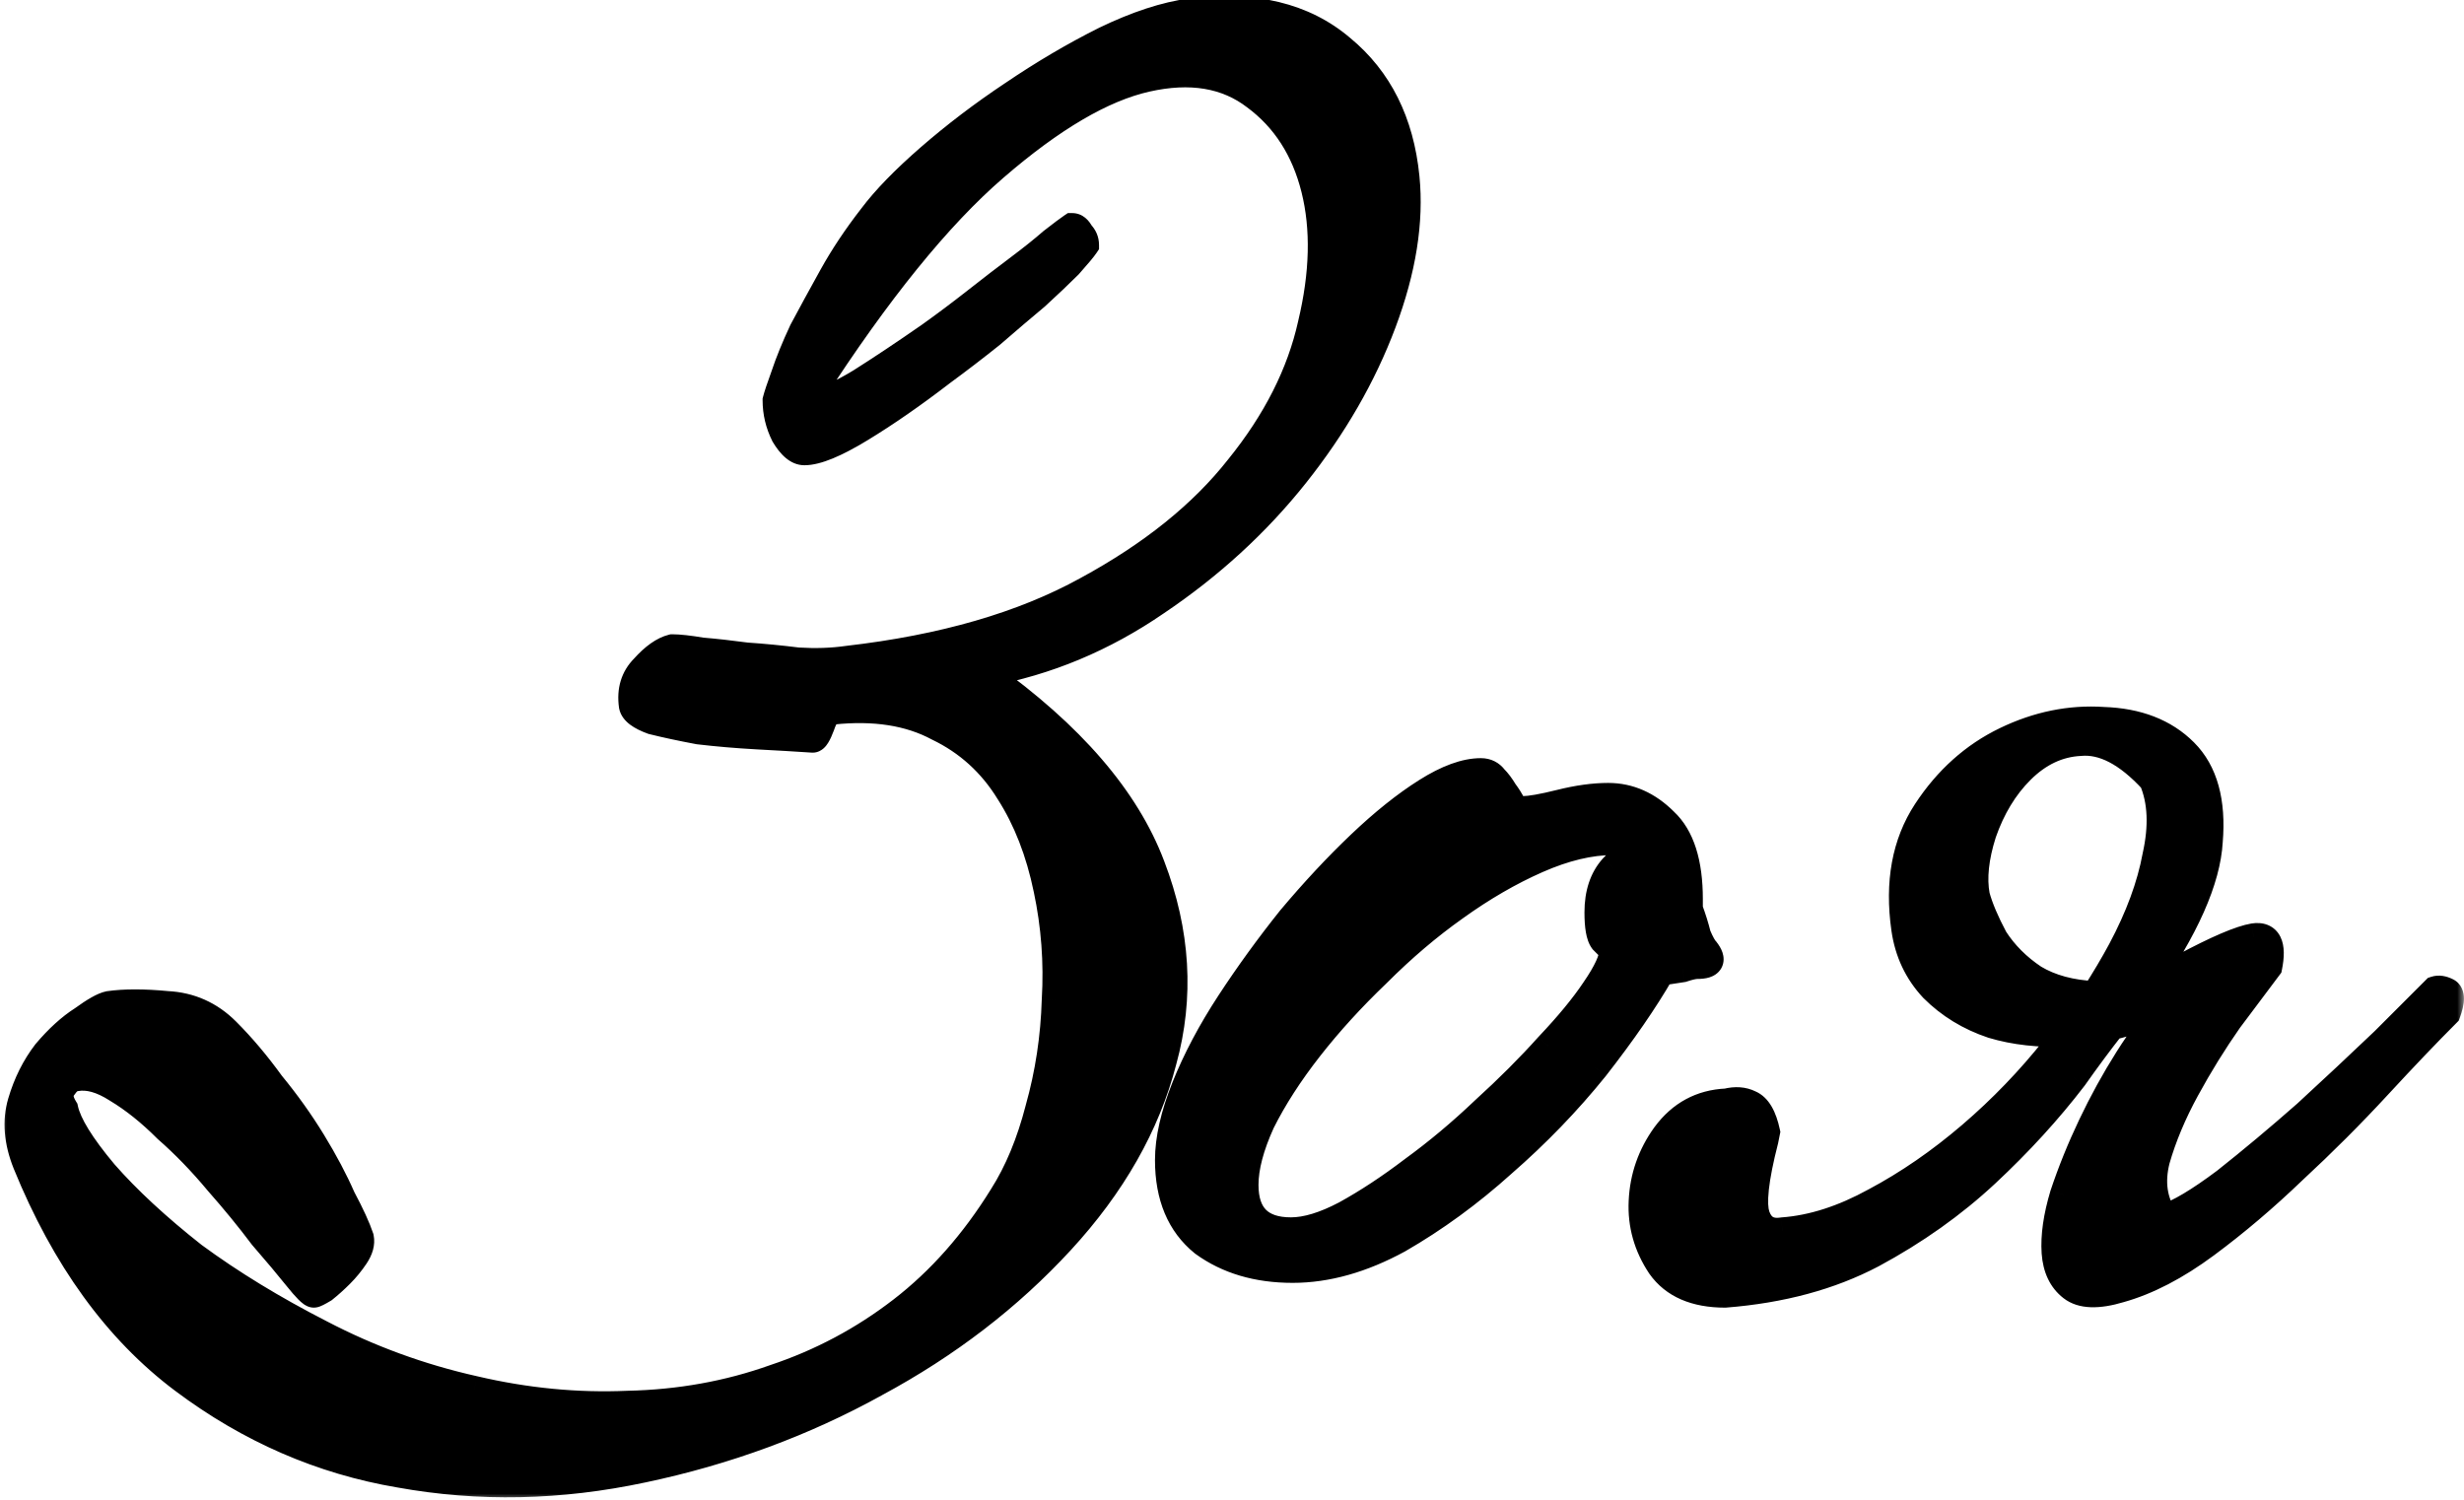
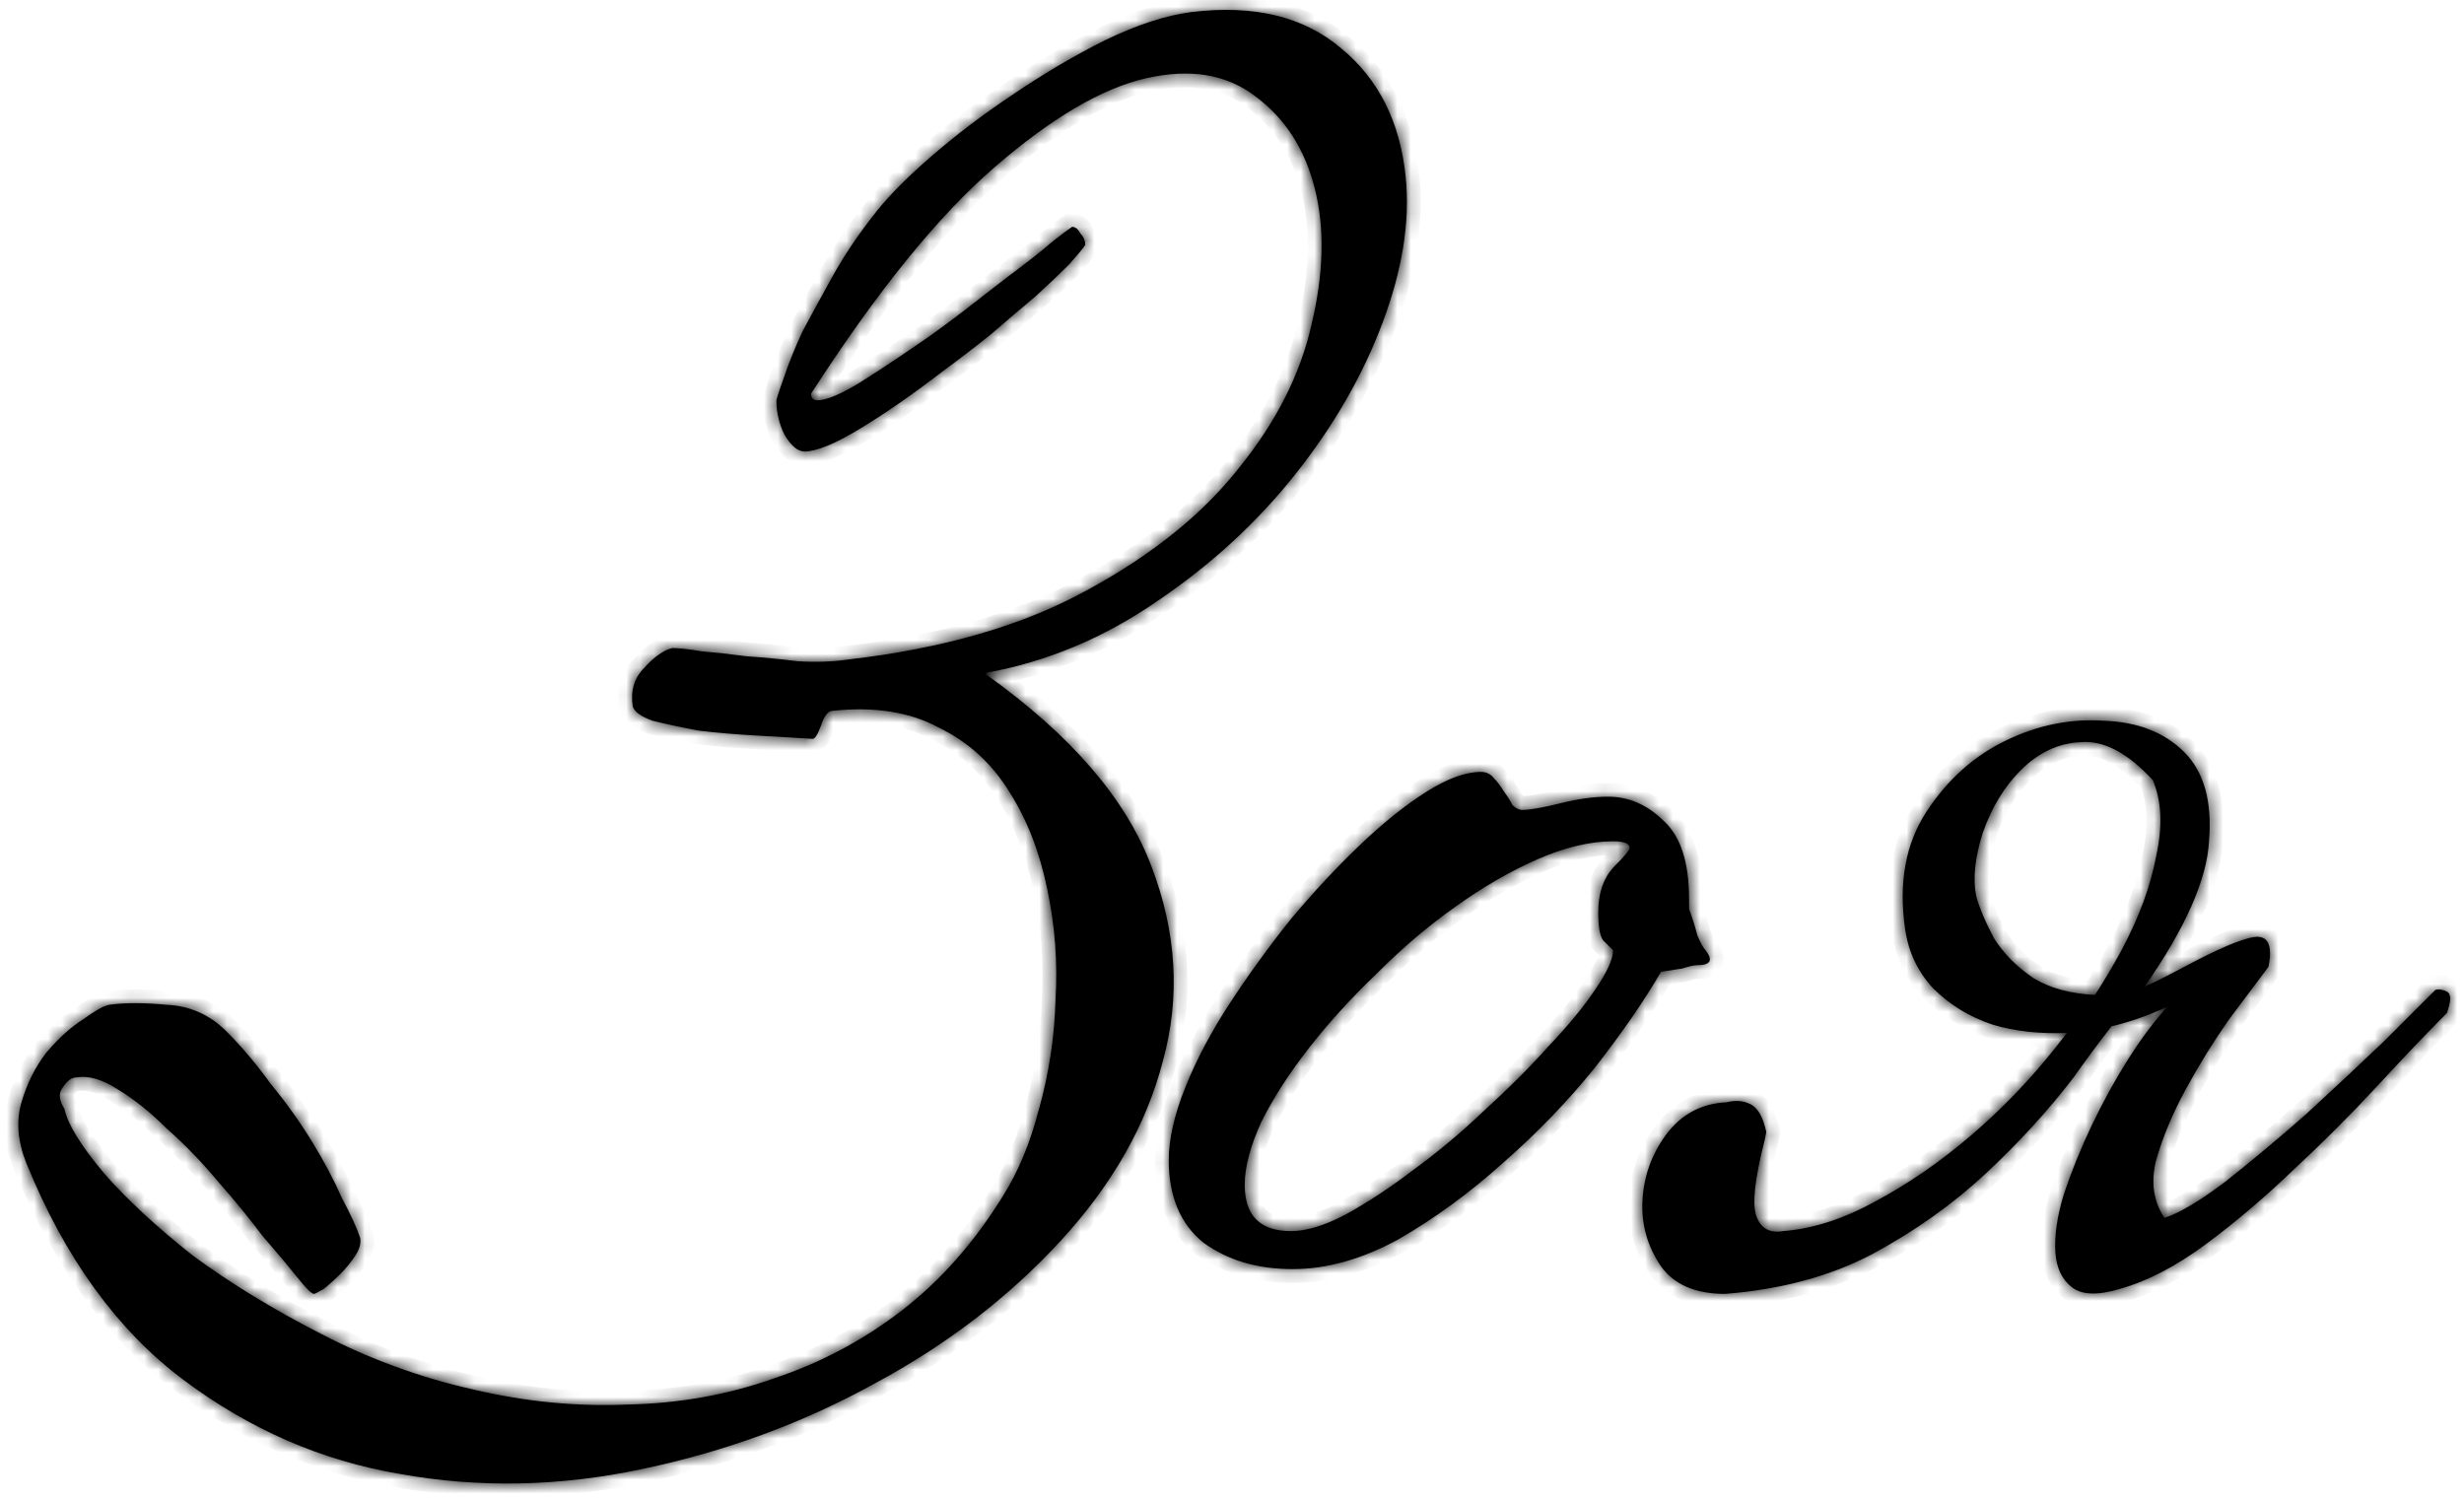
<svg xmlns="http://www.w3.org/2000/svg" width="179" height="109" viewBox="0 0 179 109" fill="none">
  <mask id="path-1-outside-1_1025_16" maskUnits="userSpaceOnUse" x="0" y="-1" width="179" height="110" fill="black">
-     <rect fill="white" y="-1" width="179" height="110" />
    <path d="M56.4 29.08C56.48 28.76 56.68 28.16 57 27.28C57.32 26.32 57.76 25.24 58.32 24.04C58.96 22.84 59.68 21.52 60.48 20.08C61.28 18.64 62.24 17.2 63.36 15.76C64.32 14.48 65.72 13.04 67.56 11.44C69.4 9.84 71.4 8.32 73.56 6.88C75.8 5.36 78.04 4.04 80.28 2.92C82.6 1.8 84.68 1.12 86.52 0.88C91.08 0.32 94.72 1.2 97.44 3.52C100.16 5.76 101.72 8.88 102.12 12.88C102.44 16.08 101.88 19.6 100.44 23.44C99 27.28 96.88 30.96 94.08 34.48C91.28 38 87.92 41.08 84 43.72C80.16 46.36 76.04 48.08 71.64 48.88V49C77.8 53.4 81.8 58.04 83.64 62.92C85.48 67.72 85.76 72.44 84.48 77.08C83.28 81.72 80.8 86.08 77.04 90.16C73.28 94.24 68.8 97.68 63.6 100.48C58.4 103.36 52.76 105.44 46.68 106.72C40.68 108 34.8 108.12 29.04 107.08C23.36 106.12 18.12 103.84 13.32 100.24C8.52 96.64 4.72 91.4 1.92 84.52C1.28 82.92 1.16 81.44 1.56 80.08C1.96 78.72 2.56 77.52 3.36 76.48C4.24 75.44 5.12 74.64 6 74.08C6.88 73.44 7.52 73.08 7.92 73C9.04 72.84 10.44 72.84 12.12 73C13.8 73.08 15.24 73.72 16.44 74.92C17.56 76.04 18.64 77.32 19.68 78.76C20.8 80.12 21.8 81.52 22.68 82.96C23.56 84.4 24.28 85.76 24.84 87.04C25.48 88.24 25.92 89.2 26.16 89.92C26.24 90.32 26.12 90.76 25.8 91.24C25.48 91.72 25.12 92.16 24.72 92.56C24.32 92.96 23.92 93.32 23.52 93.64C23.12 93.88 22.88 94 22.8 94C22.64 94 22.24 93.6 21.6 92.8C20.96 92 20.12 91 19.08 89.8C18.12 88.52 17.04 87.2 15.84 85.84C14.64 84.4 13.4 83.12 12.12 82C10.92 80.8 9.72 79.84 8.52 79.12C7.4 78.4 6.4 78.12 5.52 78.28C5.2 78.28 4.88 78.52 4.56 79C4.24 79.4 4.28 79.92 4.68 80.56C4.92 81.68 5.88 83.24 7.56 85.24C9.24 87.16 11.4 89.16 14.04 91.24C16.76 93.24 19.84 95.12 23.28 96.88C26.8 98.72 30.52 100.08 34.44 100.96C38.2 101.84 41.92 102.2 45.6 102.04C49.36 101.96 52.92 101.32 56.28 100.12C59.64 99 62.72 97.36 65.52 95.2C68.32 93.04 70.76 90.28 72.84 86.92C73.96 85.16 74.84 83.04 75.48 80.56C76.2 78 76.6 75.36 76.68 72.64C76.84 69.92 76.64 67.24 76.08 64.6C75.52 61.88 74.6 59.52 73.32 57.52C72.04 55.44 70.32 53.88 68.16 52.84C66.08 51.72 63.52 51.32 60.48 51.64C60.16 51.64 59.88 52 59.64 52.72C59.4 53.36 59.2 53.68 59.04 53.68C57.84 53.6 56.48 53.52 54.96 53.44C53.52 53.36 52.12 53.24 50.76 53.08C49.48 52.84 48.36 52.6 47.4 52.36C46.52 52.04 46.04 51.68 45.96 51.28C45.8 50.16 46.08 49.24 46.8 48.52C47.52 47.72 48.2 47.24 48.84 47.08C49.32 47.08 50.04 47.16 51 47.32C51.96 47.4 53.04 47.52 54.24 47.68C55.44 47.76 56.68 47.88 57.96 48.04C59.24 48.12 60.44 48.08 61.56 47.92C68.52 47.12 74.32 45.44 78.96 42.88C83.68 40.32 87.36 37.36 90 34C92.72 30.64 94.48 27.16 95.28 23.56C96.16 19.88 96.24 16.6 95.52 13.72C94.8 10.84 93.36 8.6 91.2 7C89.12 5.4 86.48 4.96 83.28 5.68C80.08 6.4 76.4 8.56 72.24 12.16C68.16 15.68 63.72 21.16 58.92 28.6C58.92 28.92 59.08 29.08 59.4 29.08C60.04 29.08 61.08 28.64 62.52 27.76C64.04 26.8 65.72 25.68 67.56 24.4C68.68 23.6 69.8 22.76 70.92 21.88C72.04 21 73.08 20.2 74.04 19.48C75 18.76 75.8 18.12 76.44 17.56C77.16 17 77.64 16.64 77.88 16.48C78.12 16.48 78.32 16.64 78.48 16.96C78.72 17.2 78.84 17.48 78.84 17.8C78.68 18.04 78.28 18.52 77.64 19.24C77 19.88 76.2 20.64 75.24 21.52C74.28 22.32 73.2 23.24 72 24.28C70.8 25.24 69.6 26.16 68.4 27.04C66.32 28.64 64.36 30 62.52 31.12C60.68 32.24 59.32 32.8 58.44 32.8C57.96 32.8 57.48 32.4 57 31.6C56.6 30.8 56.4 29.96 56.4 29.08ZM123.905 69.04C124.465 69.76 124.265 70.12 123.305 70.12C123.065 70.12 122.705 70.2 122.225 70.36C121.745 70.44 121.225 70.52 120.665 70.6C119.465 72.68 117.865 75 115.865 77.56C113.865 80.04 111.625 82.36 109.145 84.52C106.745 86.68 104.225 88.52 101.585 90.04C98.945 91.48 96.385 92.2 93.905 92.2C91.345 92.2 89.185 91.56 87.425 90.28C85.745 88.92 84.905 86.92 84.905 84.28C84.905 82.76 85.305 81 86.105 79C86.905 77 87.985 74.96 89.345 72.88C90.705 70.8 92.185 68.76 93.785 66.76C95.465 64.76 97.145 62.96 98.825 61.36C100.505 59.76 102.105 58.48 103.625 57.52C105.145 56.56 106.465 56.08 107.585 56.08C107.985 56.08 108.305 56.24 108.545 56.56C108.785 56.8 109.025 57.12 109.265 57.52C109.505 57.84 109.705 58.16 109.865 58.48C110.105 58.72 110.345 58.84 110.585 58.84C111.145 58.84 112.065 58.68 113.345 58.36C114.625 58.04 115.785 57.88 116.825 57.88C118.345 57.88 119.705 58.48 120.905 59.68C122.105 60.8 122.705 62.68 122.705 65.32V66.04C122.945 66.68 123.145 67.32 123.305 67.96C123.545 68.52 123.745 68.88 123.905 69.04ZM118.385 61.6C118.385 61.28 117.985 61.12 117.185 61.12C115.505 61.12 113.665 61.56 111.665 62.44C109.665 63.32 107.665 64.48 105.665 65.92C103.745 67.28 101.865 68.88 100.025 70.72C98.185 72.48 96.545 74.28 95.105 76.12C93.665 77.96 92.505 79.76 91.625 81.52C90.825 83.28 90.425 84.8 90.425 86.08C90.425 88.32 91.545 89.44 93.785 89.44C94.905 89.44 96.225 89.04 97.745 88.24C99.345 87.36 100.985 86.28 102.665 85C104.425 83.72 106.145 82.28 107.825 80.68C109.585 79.08 111.145 77.52 112.505 76C113.945 74.48 115.065 73.12 115.865 71.92C116.745 70.64 117.185 69.68 117.185 69.04C117.025 68.88 116.785 68.64 116.465 68.32C116.225 68 116.105 67.32 116.105 66.28C116.105 64.92 116.465 63.84 117.185 63.04C117.985 62.24 118.385 61.76 118.385 61.6ZM157.476 73.12C156.116 73.76 154.756 74.24 153.396 74.56C152.516 75.68 151.596 76.92 150.636 78.28C148.796 80.68 146.676 83 144.276 85.24C141.876 87.48 139.116 89.44 135.996 91.12C132.956 92.72 129.396 93.68 125.316 94C123.156 94 121.596 93.32 120.636 91.96C119.676 90.52 119.236 88.96 119.316 87.28C119.396 85.52 119.956 83.92 120.996 82.48C122.116 80.96 123.596 80.16 125.436 80.08C126.076 79.92 126.636 79.96 127.116 80.2C127.676 80.44 128.076 81.12 128.316 82.24L128.196 82.84C127.476 85.64 127.276 87.48 127.596 88.36C127.916 89.24 128.556 89.6 129.516 89.44C131.676 89.28 133.916 88.56 136.236 87.28C138.636 86 140.956 84.4 143.196 82.48C145.436 80.56 147.476 78.44 149.316 76.12L150.156 75.04C148.156 75.12 146.356 74.92 144.756 74.44C143.076 73.88 141.636 73 140.436 71.8C139.316 70.6 138.636 69.16 138.396 67.48C137.916 64.12 138.436 61.28 139.956 58.96C141.476 56.64 143.396 54.92 145.716 53.8C148.036 52.68 150.396 52.2 152.796 52.36C155.276 52.44 157.236 53.2 158.676 54.64C160.116 56.08 160.716 58.24 160.476 61.12C160.316 63.92 158.756 67.44 155.796 71.68C156.676 71.28 157.636 70.8 158.676 70.24C161.076 68.96 162.756 68.24 163.716 68.08C164.756 67.92 165.116 68.64 164.796 70.24C164.076 71.2 163.116 72.48 161.916 74.08C160.796 75.68 159.756 77.36 158.796 79.12C157.836 80.88 157.116 82.6 156.636 84.28C156.236 85.88 156.436 87.28 157.236 88.48C158.276 88.16 159.756 87.28 161.676 85.84C163.596 84.32 165.556 82.68 167.556 80.92C169.556 79.08 171.436 77.32 173.196 75.64C174.956 73.88 176.196 72.64 176.916 71.92C177.156 71.84 177.436 71.88 177.756 72.04C178.076 72.2 178.076 72.72 177.756 73.6C176.316 75.04 174.636 76.8 172.716 78.88C170.796 80.96 168.756 83 166.596 85C164.516 87 162.396 88.8 160.236 90.4C158.076 92 155.996 93.08 153.996 93.64C152.396 94.12 151.236 94.08 150.516 93.52C149.796 92.96 149.396 92.12 149.316 91C149.236 89.8 149.436 88.4 149.916 86.8C150.476 85.12 151.156 83.44 151.956 81.76C152.756 80.08 153.636 78.48 154.596 76.96C155.556 75.44 156.516 74.16 157.476 73.12ZM147.756 71.08C148.956 71.8 150.436 72.2 152.196 72.28C152.916 71.16 153.556 70.08 154.116 69.04C155.396 66.64 156.236 64.36 156.636 62.2C157.116 60.04 157.036 58.2 156.396 56.68C154.556 54.68 152.796 53.76 151.116 53.92C149.516 54 148.076 54.68 146.796 55.96C145.596 57.16 144.676 58.68 144.036 60.52C143.476 62.28 143.316 63.8 143.556 65.08C143.796 65.96 144.236 67 144.876 68.2C145.596 69.32 146.556 70.28 147.756 71.08Z" />
  </mask>
  <path d="M56.4 29.08C56.48 28.76 56.68 28.16 57 27.28C57.32 26.32 57.76 25.24 58.32 24.04C58.96 22.84 59.68 21.52 60.48 20.08C61.28 18.64 62.24 17.2 63.36 15.76C64.32 14.48 65.72 13.04 67.56 11.44C69.4 9.84 71.4 8.32 73.56 6.88C75.8 5.36 78.04 4.04 80.28 2.92C82.6 1.8 84.68 1.12 86.52 0.88C91.08 0.32 94.72 1.2 97.44 3.52C100.16 5.76 101.72 8.88 102.12 12.88C102.44 16.08 101.88 19.6 100.44 23.44C99 27.28 96.88 30.96 94.08 34.48C91.28 38 87.92 41.08 84 43.72C80.16 46.36 76.04 48.08 71.64 48.88V49C77.8 53.4 81.8 58.04 83.64 62.92C85.48 67.72 85.76 72.44 84.48 77.08C83.28 81.72 80.8 86.08 77.04 90.16C73.28 94.24 68.8 97.68 63.6 100.48C58.4 103.36 52.76 105.44 46.68 106.72C40.68 108 34.8 108.12 29.04 107.08C23.36 106.12 18.12 103.84 13.32 100.24C8.52 96.64 4.72 91.4 1.92 84.52C1.28 82.92 1.16 81.44 1.56 80.08C1.96 78.72 2.56 77.52 3.36 76.48C4.24 75.44 5.12 74.64 6 74.08C6.88 73.44 7.52 73.08 7.92 73C9.04 72.84 10.44 72.84 12.12 73C13.8 73.08 15.24 73.72 16.44 74.92C17.56 76.04 18.64 77.32 19.68 78.76C20.8 80.12 21.8 81.52 22.68 82.96C23.56 84.4 24.28 85.76 24.84 87.04C25.48 88.24 25.92 89.2 26.16 89.92C26.24 90.32 26.12 90.76 25.8 91.24C25.48 91.72 25.12 92.16 24.72 92.56C24.32 92.96 23.92 93.32 23.52 93.64C23.12 93.88 22.88 94 22.8 94C22.64 94 22.24 93.6 21.6 92.8C20.96 92 20.12 91 19.08 89.8C18.12 88.52 17.04 87.2 15.84 85.84C14.64 84.4 13.4 83.12 12.12 82C10.92 80.8 9.72 79.84 8.52 79.12C7.4 78.4 6.4 78.12 5.52 78.28C5.2 78.28 4.88 78.52 4.56 79C4.24 79.4 4.28 79.92 4.68 80.56C4.92 81.68 5.88 83.24 7.56 85.24C9.24 87.16 11.4 89.16 14.04 91.24C16.76 93.24 19.84 95.12 23.28 96.88C26.8 98.72 30.52 100.08 34.44 100.96C38.2 101.84 41.92 102.2 45.6 102.04C49.36 101.96 52.92 101.32 56.28 100.12C59.64 99 62.72 97.36 65.52 95.2C68.32 93.04 70.76 90.28 72.84 86.92C73.96 85.16 74.84 83.04 75.48 80.56C76.2 78 76.6 75.36 76.68 72.64C76.84 69.92 76.64 67.24 76.08 64.6C75.52 61.88 74.6 59.52 73.32 57.52C72.04 55.44 70.32 53.88 68.16 52.84C66.08 51.72 63.52 51.32 60.48 51.64C60.16 51.64 59.88 52 59.64 52.72C59.4 53.36 59.2 53.68 59.04 53.68C57.84 53.6 56.48 53.52 54.96 53.44C53.52 53.36 52.12 53.24 50.76 53.08C49.48 52.84 48.36 52.6 47.4 52.36C46.52 52.04 46.04 51.68 45.96 51.28C45.8 50.16 46.08 49.24 46.8 48.52C47.52 47.72 48.2 47.24 48.84 47.08C49.32 47.08 50.04 47.16 51 47.32C51.96 47.4 53.04 47.52 54.24 47.68C55.44 47.76 56.68 47.88 57.96 48.04C59.24 48.12 60.44 48.08 61.56 47.92C68.52 47.12 74.32 45.44 78.96 42.88C83.68 40.32 87.36 37.36 90 34C92.72 30.64 94.48 27.16 95.28 23.56C96.16 19.88 96.24 16.6 95.52 13.72C94.8 10.84 93.36 8.6 91.2 7C89.12 5.4 86.48 4.96 83.28 5.68C80.08 6.4 76.4 8.56 72.24 12.16C68.16 15.68 63.72 21.16 58.92 28.6C58.92 28.92 59.08 29.08 59.4 29.08C60.04 29.08 61.08 28.64 62.52 27.76C64.04 26.8 65.72 25.68 67.56 24.4C68.68 23.6 69.8 22.76 70.92 21.88C72.04 21 73.08 20.2 74.04 19.48C75 18.76 75.8 18.12 76.44 17.56C77.16 17 77.64 16.64 77.88 16.48C78.12 16.48 78.32 16.64 78.48 16.96C78.72 17.2 78.84 17.48 78.84 17.8C78.68 18.04 78.28 18.52 77.64 19.24C77 19.88 76.2 20.64 75.24 21.52C74.28 22.32 73.2 23.24 72 24.28C70.8 25.24 69.6 26.16 68.4 27.04C66.32 28.64 64.36 30 62.52 31.12C60.68 32.24 59.32 32.8 58.44 32.8C57.96 32.8 57.48 32.4 57 31.6C56.6 30.8 56.4 29.96 56.4 29.08ZM123.905 69.04C124.465 69.76 124.265 70.12 123.305 70.12C123.065 70.12 122.705 70.2 122.225 70.36C121.745 70.44 121.225 70.52 120.665 70.6C119.465 72.68 117.865 75 115.865 77.56C113.865 80.04 111.625 82.36 109.145 84.52C106.745 86.68 104.225 88.52 101.585 90.04C98.945 91.48 96.385 92.2 93.905 92.2C91.345 92.2 89.185 91.56 87.425 90.28C85.745 88.92 84.905 86.92 84.905 84.28C84.905 82.76 85.305 81 86.105 79C86.905 77 87.985 74.96 89.345 72.88C90.705 70.8 92.185 68.76 93.785 66.76C95.465 64.76 97.145 62.96 98.825 61.36C100.505 59.76 102.105 58.48 103.625 57.52C105.145 56.56 106.465 56.08 107.585 56.08C107.985 56.08 108.305 56.24 108.545 56.56C108.785 56.8 109.025 57.12 109.265 57.52C109.505 57.84 109.705 58.16 109.865 58.48C110.105 58.72 110.345 58.84 110.585 58.84C111.145 58.84 112.065 58.68 113.345 58.36C114.625 58.04 115.785 57.88 116.825 57.88C118.345 57.88 119.705 58.48 120.905 59.68C122.105 60.8 122.705 62.68 122.705 65.32V66.04C122.945 66.68 123.145 67.32 123.305 67.96C123.545 68.52 123.745 68.88 123.905 69.04ZM118.385 61.6C118.385 61.28 117.985 61.12 117.185 61.12C115.505 61.12 113.665 61.56 111.665 62.44C109.665 63.32 107.665 64.48 105.665 65.92C103.745 67.28 101.865 68.88 100.025 70.72C98.185 72.48 96.545 74.28 95.105 76.12C93.665 77.96 92.505 79.76 91.625 81.52C90.825 83.28 90.425 84.8 90.425 86.08C90.425 88.32 91.545 89.44 93.785 89.44C94.905 89.44 96.225 89.04 97.745 88.24C99.345 87.36 100.985 86.28 102.665 85C104.425 83.72 106.145 82.28 107.825 80.68C109.585 79.08 111.145 77.52 112.505 76C113.945 74.48 115.065 73.12 115.865 71.92C116.745 70.64 117.185 69.68 117.185 69.04C117.025 68.88 116.785 68.64 116.465 68.32C116.225 68 116.105 67.32 116.105 66.28C116.105 64.92 116.465 63.84 117.185 63.04C117.985 62.24 118.385 61.76 118.385 61.6ZM157.476 73.12C156.116 73.76 154.756 74.24 153.396 74.56C152.516 75.68 151.596 76.92 150.636 78.28C148.796 80.68 146.676 83 144.276 85.24C141.876 87.48 139.116 89.44 135.996 91.12C132.956 92.72 129.396 93.68 125.316 94C123.156 94 121.596 93.32 120.636 91.96C119.676 90.52 119.236 88.96 119.316 87.28C119.396 85.52 119.956 83.92 120.996 82.48C122.116 80.96 123.596 80.16 125.436 80.08C126.076 79.92 126.636 79.96 127.116 80.2C127.676 80.44 128.076 81.12 128.316 82.24L128.196 82.84C127.476 85.64 127.276 87.48 127.596 88.36C127.916 89.24 128.556 89.6 129.516 89.44C131.676 89.28 133.916 88.56 136.236 87.28C138.636 86 140.956 84.4 143.196 82.48C145.436 80.56 147.476 78.44 149.316 76.12L150.156 75.04C148.156 75.12 146.356 74.92 144.756 74.44C143.076 73.88 141.636 73 140.436 71.8C139.316 70.6 138.636 69.16 138.396 67.48C137.916 64.12 138.436 61.28 139.956 58.96C141.476 56.64 143.396 54.92 145.716 53.8C148.036 52.68 150.396 52.2 152.796 52.36C155.276 52.44 157.236 53.2 158.676 54.64C160.116 56.08 160.716 58.24 160.476 61.12C160.316 63.92 158.756 67.44 155.796 71.68C156.676 71.28 157.636 70.8 158.676 70.24C161.076 68.96 162.756 68.24 163.716 68.08C164.756 67.92 165.116 68.64 164.796 70.24C164.076 71.2 163.116 72.48 161.916 74.08C160.796 75.68 159.756 77.36 158.796 79.12C157.836 80.88 157.116 82.6 156.636 84.28C156.236 85.88 156.436 87.28 157.236 88.48C158.276 88.16 159.756 87.28 161.676 85.84C163.596 84.32 165.556 82.68 167.556 80.92C169.556 79.08 171.436 77.32 173.196 75.64C174.956 73.88 176.196 72.64 176.916 71.92C177.156 71.84 177.436 71.88 177.756 72.04C178.076 72.2 178.076 72.72 177.756 73.6C176.316 75.04 174.636 76.8 172.716 78.88C170.796 80.96 168.756 83 166.596 85C164.516 87 162.396 88.8 160.236 90.4C158.076 92 155.996 93.08 153.996 93.64C152.396 94.12 151.236 94.08 150.516 93.52C149.796 92.96 149.396 92.12 149.316 91C149.236 89.8 149.436 88.4 149.916 86.8C150.476 85.12 151.156 83.44 151.956 81.76C152.756 80.08 153.636 78.48 154.596 76.96C155.556 75.44 156.516 74.16 157.476 73.12ZM147.756 71.08C148.956 71.8 150.436 72.2 152.196 72.28C152.916 71.16 153.556 70.08 154.116 69.04C155.396 66.64 156.236 64.36 156.636 62.2C157.116 60.04 157.036 58.2 156.396 56.68C154.556 54.68 152.796 53.76 151.116 53.92C149.516 54 148.076 54.68 146.796 55.96C145.596 57.16 144.676 58.68 144.036 60.52C143.476 62.28 143.316 63.8 143.556 65.08C143.796 65.96 144.236 67 144.876 68.2C145.596 69.32 146.556 70.28 147.756 71.08Z" fill="black" />
  <path d="M56.4 29.08L55.43 28.837L55.4 28.957V29.08H56.4ZM57 27.28L57.94 27.622L57.944 27.609L57.949 27.596L57 27.28ZM58.32 24.04L57.438 23.569L57.425 23.593L57.414 23.617L58.32 24.04ZM60.48 20.08L59.606 19.594H59.606L60.48 20.08ZM63.36 15.76L64.149 16.374L64.155 16.367L64.16 16.36L63.36 15.76ZM73.56 6.88L74.115 7.712L74.121 7.707L73.56 6.88ZM80.28 2.92L79.845 2.019L79.833 2.026L80.28 2.92ZM86.52 0.88L86.398 -0.113L86.391 -0.112L86.52 0.88ZM97.44 3.52L96.791 4.281L96.798 4.286L96.804 4.292L97.44 3.52ZM102.12 12.88L101.125 12.979L102.12 12.88ZM100.44 23.44L101.376 23.791L100.44 23.44ZM94.08 34.48L93.297 33.858L94.08 34.48ZM84 43.72L83.441 42.891L83.433 42.896L84 43.72ZM71.64 48.88L71.461 47.896L70.64 48.045V48.88H71.64ZM71.64 49H70.64V49.515L71.059 49.814L71.64 49ZM83.64 62.92L82.704 63.273L82.706 63.278L83.64 62.92ZM84.48 77.08L83.516 76.814L83.514 76.822L83.512 76.83L84.48 77.08ZM77.04 90.16L77.775 90.838V90.838L77.04 90.16ZM63.6 100.48L63.126 99.6L63.115 99.605L63.6 100.48ZM46.68 106.72L46.474 105.741L46.471 105.742L46.68 106.72ZM29.04 107.08L29.218 106.096L29.207 106.094L29.04 107.08ZM13.32 100.24L13.92 99.44L13.32 100.24ZM1.92 84.52L0.992 84.891L0.994 84.897L1.92 84.52ZM1.56 80.08L2.519 80.362L1.56 80.08ZM3.36 76.48L2.597 75.834L2.582 75.852L2.567 75.87L3.36 76.48ZM6 74.08L6.537 74.924L6.563 74.907L6.588 74.889L6 74.08ZM7.92 73L7.779 72.01L7.751 72.014L7.724 72.019L7.92 73ZM12.12 73L12.025 73.996L12.049 73.998L12.072 73.999L12.12 73ZM16.44 74.92L15.733 75.627L16.44 74.92ZM19.68 78.76L18.869 79.346L18.888 79.371L18.908 79.396L19.68 78.76ZM22.68 82.96L23.533 82.439V82.439L22.68 82.96ZM24.84 87.04L23.924 87.441L23.939 87.476L23.958 87.511L24.84 87.04ZM26.16 89.92L27.141 89.724L27.128 89.663L27.109 89.604L26.16 89.92ZM25.8 91.24L24.968 90.685V90.685L25.8 91.24ZM24.72 92.56L24.013 91.853L24.72 92.56ZM23.52 93.64L24.035 94.498L24.092 94.463L24.145 94.421L23.52 93.64ZM19.08 89.8L18.28 90.4L18.301 90.428L18.324 90.455L19.08 89.8ZM15.84 85.84L15.072 86.48L15.081 86.491L15.09 86.502L15.84 85.84ZM12.12 82L11.413 82.707L11.436 82.731L11.461 82.753L12.12 82ZM8.52 79.12L7.979 79.961L7.992 79.969L8.005 79.978L8.52 79.12ZM5.52 78.28V79.28H5.61L5.699 79.264L5.52 78.28ZM4.56 79L5.341 79.625L5.368 79.591L5.392 79.555L4.56 79ZM4.68 80.56L5.658 80.35L5.621 80.179L5.528 80.03L4.68 80.56ZM7.56 85.24L6.794 85.883L6.801 85.891L6.807 85.898L7.56 85.24ZM14.04 91.24L13.421 92.025L13.434 92.036L13.448 92.046L14.04 91.24ZM23.28 96.88L23.743 95.994L23.735 95.99L23.28 96.88ZM34.44 100.96L34.668 99.986L34.659 99.984L34.44 100.96ZM45.6 102.04L45.579 101.04L45.568 101.04L45.557 101.041L45.6 102.04ZM56.28 100.12L55.964 99.171L55.954 99.175L55.944 99.178L56.28 100.12ZM65.52 95.2L66.131 95.992L65.52 95.2ZM72.84 86.92L71.996 86.383L71.99 86.394L72.84 86.92ZM75.48 80.56L74.517 80.289L74.514 80.3L74.512 80.31L75.48 80.56ZM76.68 72.64L75.682 72.581L75.681 72.596L75.68 72.611L76.68 72.64ZM76.08 64.6L75.1 64.802L75.102 64.808L76.08 64.6ZM73.32 57.52L72.468 58.044L72.473 58.052L72.478 58.059L73.32 57.52ZM68.16 52.84L67.686 53.721L67.706 53.731L67.726 53.741L68.16 52.84ZM60.48 51.64V52.64H60.532L60.585 52.635L60.48 51.64ZM59.64 52.72L60.576 53.071L60.583 53.054L60.589 53.036L59.64 52.72ZM59.04 53.68L58.974 54.678L59.007 54.68H59.04V53.68ZM54.96 53.44L54.904 54.438L54.907 54.439L54.96 53.44ZM50.76 53.08L50.576 54.063L50.609 54.069L50.643 54.073L50.76 53.08ZM47.4 52.36L47.058 53.3L47.107 53.318L47.157 53.33L47.4 52.36ZM45.96 51.28L44.97 51.421L44.974 51.449L44.979 51.476L45.96 51.28ZM46.8 48.52L47.507 49.227L47.526 49.209L47.543 49.189L46.8 48.52ZM48.84 47.08V46.08H48.717L48.597 46.11L48.84 47.08ZM51 47.32L50.836 48.306L50.876 48.313L50.917 48.316L51 47.32ZM54.24 47.68L54.108 48.671L54.141 48.676L54.173 48.678L54.24 47.68ZM57.96 48.04L57.836 49.032L57.867 49.036L57.898 49.038L57.96 48.04ZM61.56 47.92L61.446 46.926L61.432 46.928L61.419 46.93L61.56 47.92ZM78.96 42.88L78.483 42.001L78.477 42.004L78.96 42.88ZM90 34L89.223 33.371L89.218 33.377L89.214 33.382L90 34ZM95.28 23.56L94.307 23.327L94.306 23.335L94.304 23.343L95.28 23.56ZM91.2 7L90.59 7.793L90.597 7.798L90.605 7.804L91.2 7ZM72.24 12.16L72.893 12.917L72.894 12.916L72.24 12.16ZM58.92 28.6L58.08 28.058L57.92 28.305V28.6H58.92ZM62.52 27.76L63.041 28.613L63.048 28.609L63.054 28.605L62.52 27.76ZM67.56 24.4L68.131 25.221L68.141 25.214L67.56 24.4ZM70.92 21.88L71.538 22.666L70.92 21.88ZM74.04 19.48L73.44 18.68V18.68L74.04 19.48ZM76.44 17.56L75.826 16.771L75.803 16.788L75.781 16.807L76.44 17.56ZM77.88 16.48V15.48H77.577L77.325 15.648L77.88 16.48ZM78.48 16.96L77.586 17.407L77.658 17.552L77.773 17.667L78.48 16.96ZM78.84 17.8L79.672 18.355L79.84 18.103V17.8H78.84ZM77.64 19.24L78.347 19.947L78.368 19.926L78.387 19.904L77.64 19.24ZM75.24 21.52L75.88 22.288L75.898 22.273L75.916 22.257L75.24 21.52ZM72 24.28L72.625 25.061L72.64 25.049L72.655 25.036L72 24.28ZM68.4 27.04L67.809 26.234L67.799 26.24L67.79 26.247L68.4 27.04ZM62.52 31.12L62 30.266L62.52 31.12ZM57 31.6L56.106 32.047L56.123 32.082L56.142 32.114L57 31.6ZM57.37 29.323C57.436 29.061 57.618 28.508 57.94 27.622L56.06 26.938C55.742 27.812 55.524 28.459 55.43 28.837L57.37 29.323ZM57.949 27.596C58.254 26.682 58.678 25.638 59.226 24.463L57.414 23.617C56.842 24.842 56.386 25.958 56.051 26.964L57.949 27.596ZM59.202 24.511C59.839 23.317 60.556 22.002 61.354 20.566L59.606 19.594C58.804 21.038 58.081 22.363 57.438 23.569L59.202 24.511ZM61.354 20.566C62.127 19.175 63.058 17.778 64.149 16.374L62.571 15.146C61.422 16.622 60.433 18.105 59.606 19.594L61.354 20.566ZM64.16 16.36C65.062 15.158 66.405 13.77 68.216 12.195L66.904 10.685C65.035 12.31 63.578 13.802 62.56 15.16L64.16 16.36ZM68.216 12.195C70.022 10.624 71.988 9.13 74.115 7.712L73.005 6.048C70.812 7.51 68.778 9.056 66.904 10.685L68.216 12.195ZM74.121 7.707C76.328 6.21 78.53 4.913 80.727 3.814L79.833 2.026C77.55 3.167 75.272 4.51 72.999 6.053L74.121 7.707ZM80.715 3.821C82.973 2.73 84.948 2.094 86.649 1.872L86.391 -0.112C84.412 0.146 82.227 0.87 79.845 2.019L80.715 3.821ZM86.642 1.873C91.008 1.336 94.341 2.191 96.791 4.281L98.089 2.759C95.099 0.209 91.152 -0.696 86.398 -0.113L86.642 1.873ZM96.804 4.292C99.291 6.34 100.747 9.202 101.125 12.979L103.115 12.78C102.693 8.558 101.029 5.18 98.076 2.748L96.804 4.292ZM101.125 12.979C101.426 15.991 100.904 19.354 99.504 23.089L101.376 23.791C102.856 19.846 103.454 16.169 103.115 12.78L101.125 12.979ZM99.504 23.089C98.104 26.822 96.038 30.412 93.297 33.858L94.863 35.102C97.722 31.509 99.896 27.738 101.376 23.791L99.504 23.089ZM93.297 33.858C90.564 37.294 87.281 40.305 83.441 42.891L84.559 44.549C88.559 41.855 91.996 38.706 94.863 35.102L93.297 33.858ZM83.433 42.896C79.705 45.459 75.716 47.123 71.461 47.896L71.819 49.864C76.364 49.038 80.615 47.261 84.567 44.544L83.433 42.896ZM70.64 48.88V49H72.64V48.88H70.64ZM71.059 49.814C77.127 54.148 80.959 58.644 82.704 63.273L84.576 62.567C82.641 57.436 78.473 52.652 72.221 48.186L71.059 49.814ZM82.706 63.278C84.475 67.893 84.735 72.394 83.516 76.814L85.444 77.346C86.785 72.486 86.485 67.547 84.574 62.562L82.706 63.278ZM83.512 76.83C82.359 81.287 79.971 85.504 76.305 89.482L77.775 90.838C81.629 86.656 84.201 82.153 85.448 77.33L83.512 76.83ZM76.305 89.482C72.625 93.476 68.234 96.849 63.126 99.6L64.074 101.36C69.365 98.511 73.935 95.004 77.775 90.838L76.305 89.482ZM63.115 99.605C58.007 102.435 52.461 104.481 46.474 105.741L46.886 107.699C53.059 106.399 58.794 104.285 64.085 101.355L63.115 99.605ZM46.471 105.742C40.592 106.996 34.844 107.112 29.218 106.096L28.862 108.064C34.756 109.128 40.768 109.004 46.889 107.698L46.471 105.742ZM29.207 106.094C23.691 105.162 18.598 102.948 13.92 99.44L12.72 101.04C17.642 104.732 23.029 107.078 28.873 108.066L29.207 106.094ZM13.92 99.44C9.296 95.972 5.594 90.895 2.846 84.143L0.994 84.897C3.846 91.905 7.744 97.308 12.72 101.04L13.92 99.44ZM2.848 84.149C2.273 82.711 2.195 81.464 2.519 80.362L0.601 79.798C0.125 81.416 0.287 83.129 0.992 84.891L2.848 84.149ZM2.519 80.362C2.887 79.111 3.434 78.024 4.153 77.09L2.567 75.87C1.686 77.016 1.033 78.329 0.601 79.798L2.519 80.362ZM4.123 77.126C4.957 76.141 5.763 75.416 6.537 74.924L5.463 73.236C4.477 73.864 3.523 74.739 2.597 75.834L4.123 77.126ZM6.588 74.889C7.01 74.582 7.356 74.356 7.63 74.202C7.92 74.039 8.071 73.99 8.116 73.981L7.724 72.019C7.369 72.09 7 72.261 6.65 72.458C6.284 72.664 5.87 72.938 5.412 73.271L6.588 74.889ZM8.061 73.99C9.075 73.845 10.389 73.84 12.025 73.996L12.215 72.004C10.491 71.84 9.005 71.835 7.779 72.01L8.061 73.99ZM12.072 73.999C13.502 74.067 14.707 74.601 15.733 75.627L17.147 74.213C15.773 72.839 14.098 72.093 12.168 72.001L12.072 73.999ZM15.733 75.627C16.811 76.705 17.857 77.944 18.869 79.346L20.491 78.174C19.423 76.696 18.309 75.375 17.147 74.213L15.733 75.627ZM18.908 79.396C20 80.721 20.972 82.083 21.827 83.481L23.533 82.439C22.628 80.957 21.6 79.519 20.452 78.124L18.908 79.396ZM21.827 83.481C22.688 84.89 23.385 86.21 23.924 87.441L25.756 86.639C25.175 85.31 24.432 83.91 23.533 82.439L21.827 83.481ZM23.958 87.511C24.588 88.693 24.998 89.596 25.211 90.236L27.109 89.604C26.842 88.805 26.372 87.787 25.722 86.569L23.958 87.511ZM25.179 90.116C25.189 90.164 25.202 90.334 24.968 90.685L26.632 91.795C27.038 91.186 27.291 90.476 27.141 89.724L25.179 90.116ZM24.968 90.685C24.684 91.112 24.365 91.5 24.013 91.853L25.427 93.267C25.875 92.82 26.276 92.328 26.632 91.795L24.968 90.685ZM24.013 91.853C23.636 92.23 23.264 92.564 22.895 92.859L24.145 94.421C24.576 94.076 25.004 93.691 25.427 93.267L24.013 91.853ZM23.006 92.782C22.814 92.897 22.679 92.972 22.593 93.016C22.549 93.038 22.533 93.043 22.539 93.041C22.542 93.04 22.562 93.032 22.595 93.024C22.621 93.018 22.697 93 22.8 93V95C23.013 95 23.187 94.934 23.241 94.914C23.327 94.882 23.411 94.842 23.487 94.804C23.641 94.728 23.826 94.623 24.035 94.498L23.006 92.782ZM22.8 93C22.977 93 23.1 93.052 23.143 93.071C23.169 93.083 23.189 93.094 23.199 93.1C23.21 93.107 23.216 93.111 23.216 93.111C23.216 93.111 23.205 93.103 23.18 93.081C23.157 93.061 23.126 93.032 23.087 92.993C22.926 92.832 22.693 92.566 22.381 92.175L20.819 93.425C21.147 93.834 21.434 94.168 21.673 94.407C21.791 94.525 21.92 94.643 22.054 94.739C22.137 94.798 22.418 95 22.8 95V93ZM22.381 92.175C21.73 91.361 20.88 90.35 19.836 89.145L18.324 90.455C19.36 91.65 20.191 92.639 20.819 93.425L22.381 92.175ZM19.88 89.2C18.902 87.896 17.805 86.556 16.59 85.178L15.09 86.502C16.275 87.844 17.338 89.144 18.28 90.4L19.88 89.2ZM16.608 85.2C15.378 83.724 14.102 82.405 12.778 81.247L11.461 82.753C12.698 83.835 13.902 85.076 15.072 86.48L16.608 85.2ZM12.827 81.293C11.581 80.047 10.318 79.032 9.034 78.263L8.005 79.978C9.122 80.648 10.259 81.553 11.413 82.707L12.827 81.293ZM9.061 78.279C7.83 77.487 6.569 77.073 5.341 77.296L5.699 79.264C6.231 79.167 6.97 79.312 7.979 79.961L9.061 78.279ZM5.52 77.28C4.669 77.28 4.088 77.905 3.728 78.445L5.392 79.555C5.515 79.371 5.601 79.289 5.64 79.26C5.671 79.237 5.625 79.28 5.52 79.28V77.28ZM3.779 78.375C3.458 78.777 3.314 79.259 3.353 79.767C3.39 80.243 3.582 80.69 3.832 81.09L5.528 80.03C5.378 79.79 5.35 79.657 5.347 79.613C5.346 79.597 5.348 79.6 5.344 79.614C5.34 79.628 5.335 79.632 5.341 79.625L3.779 78.375ZM3.702 80.769C3.999 82.154 5.111 83.88 6.794 85.883L8.326 84.597C6.649 82.6 5.841 81.206 5.658 80.35L3.702 80.769ZM6.807 85.898C8.538 87.877 10.747 89.919 13.421 92.025L14.659 90.454C12.053 88.401 9.942 86.443 8.313 84.582L6.807 85.898ZM13.448 92.046C16.217 94.082 19.343 95.989 22.825 97.77L23.735 95.99C20.337 94.251 17.303 92.398 14.632 90.434L13.448 92.046ZM22.817 97.766C26.415 99.647 30.217 101.037 34.221 101.936L34.659 99.984C30.823 99.123 27.185 97.793 23.743 95.994L22.817 97.766ZM34.212 101.934C38.057 102.833 41.868 103.203 45.643 103.039L45.557 101.041C41.972 101.197 38.343 100.847 34.668 99.986L34.212 101.934ZM45.621 103.04C49.483 102.958 53.15 102.3 56.616 101.062L55.944 99.178C52.69 100.34 49.237 100.962 45.579 101.04L45.621 103.04ZM56.596 101.069C60.062 99.913 63.242 98.22 66.131 95.992L64.909 94.408C62.198 96.5 59.218 98.087 55.964 99.171L56.596 101.069ZM66.131 95.992C69.036 93.75 71.554 90.897 73.69 87.446L71.99 86.394C69.966 89.663 67.604 92.33 64.909 94.408L66.131 95.992ZM73.684 87.457C74.871 85.591 75.788 83.369 76.448 80.81L74.512 80.31C73.892 82.711 73.049 84.729 71.996 86.383L73.684 87.457ZM76.443 80.831C77.185 78.19 77.597 75.469 77.68 72.669L75.68 72.611C75.603 75.251 75.215 77.81 74.517 80.289L76.443 80.831ZM77.678 72.699C77.844 69.89 77.637 67.121 77.058 64.392L75.102 64.808C75.643 67.359 75.837 69.95 75.682 72.581L77.678 72.699ZM77.059 64.398C76.479 61.578 75.518 59.1 74.162 56.981L72.478 58.059C73.682 59.94 74.561 62.182 75.1 64.802L77.059 64.398ZM74.172 56.996C72.793 54.756 70.93 53.064 68.594 51.939L67.726 53.741C69.71 54.696 71.287 56.124 72.468 58.044L74.172 56.996ZM68.634 51.959C66.332 50.72 63.557 50.311 60.375 50.645L60.585 52.635C63.483 52.329 65.828 52.72 67.686 53.721L68.634 51.959ZM60.48 50.64C59.896 50.64 59.485 50.981 59.241 51.296C59 51.605 58.827 51.998 58.691 52.404L60.589 53.036C60.639 52.886 60.686 52.77 60.728 52.681C60.772 52.592 60.804 52.544 60.819 52.524C60.835 52.503 60.82 52.53 60.762 52.565C60.697 52.604 60.598 52.64 60.48 52.64V50.64ZM58.704 52.369C58.592 52.668 58.509 52.835 58.462 52.91C58.437 52.949 58.449 52.921 58.503 52.873C58.551 52.83 58.737 52.68 59.04 52.68V54.68C59.423 54.68 59.694 54.49 59.832 54.367C59.977 54.239 60.083 54.091 60.158 53.97C60.311 53.725 60.449 53.412 60.576 53.071L58.704 52.369ZM59.106 52.682C57.901 52.602 56.536 52.522 55.013 52.441L54.907 54.439C56.424 54.518 57.779 54.598 58.974 54.678L59.106 52.682ZM55.016 52.441C53.595 52.363 52.215 52.244 50.877 52.087L50.643 54.073C52.025 54.236 53.445 54.357 54.904 54.438L55.016 52.441ZM50.944 52.097C49.678 51.86 48.578 51.624 47.642 51.39L47.157 53.33C48.142 53.576 49.282 53.82 50.576 54.063L50.944 52.097ZM47.742 51.42C47.349 51.277 47.11 51.148 46.98 51.05C46.846 50.95 46.914 50.951 46.941 51.084L44.979 51.476C45.086 52.009 45.434 52.391 45.78 52.65C46.13 52.912 46.571 53.123 47.058 53.3L47.742 51.42ZM46.95 51.139C46.829 50.29 47.037 49.697 47.507 49.227L46.093 47.813C45.123 48.782 44.771 50.03 44.97 51.421L46.95 51.139ZM47.543 49.189C48.206 48.452 48.723 48.14 49.083 48.05L48.597 46.11C47.677 46.34 46.834 46.988 46.057 47.851L47.543 49.189ZM48.84 48.08C49.234 48.08 49.887 48.148 50.836 48.306L51.164 46.334C50.193 46.172 49.406 46.08 48.84 46.08V48.08ZM50.917 48.316C51.857 48.395 52.92 48.513 54.108 48.671L54.372 46.689C53.16 46.527 52.063 46.405 51.083 46.323L50.917 48.316ZM54.173 48.678C55.353 48.756 56.574 48.874 57.836 49.032L58.084 47.048C56.786 46.886 55.527 46.764 54.306 46.682L54.173 48.678ZM57.898 49.038C59.237 49.122 60.506 49.081 61.701 48.91L61.419 46.93C60.374 47.079 59.243 47.118 58.022 47.042L57.898 49.038ZM61.674 48.913C68.724 48.103 74.659 46.395 79.443 43.756L78.477 42.004C73.981 44.485 68.316 46.137 61.446 46.926L61.674 48.913ZM79.437 43.759C84.247 41.15 88.043 38.109 90.786 34.618L89.214 33.382C86.677 36.611 83.113 39.49 78.483 42.001L79.437 43.759ZM90.777 34.629C93.578 31.17 95.417 27.552 96.256 23.777L94.304 23.343C93.543 26.768 91.862 30.11 89.223 33.371L90.777 34.629ZM96.253 23.793C97.16 19.998 97.258 16.55 96.49 13.477L94.55 13.963C95.222 16.65 95.16 19.762 94.307 23.327L96.253 23.793ZM96.49 13.477C95.72 10.398 94.161 7.949 91.795 6.196L90.605 7.804C92.559 9.251 93.88 11.282 94.55 13.963L96.49 13.477ZM91.81 6.207C89.437 4.382 86.472 3.937 83.061 4.704L83.499 6.656C86.489 5.983 88.803 6.418 90.59 7.793L91.81 6.207ZM83.061 4.704C79.625 5.477 75.796 7.76 71.586 11.404L72.894 12.916C77.004 9.36 80.535 7.323 83.499 6.656L83.061 4.704ZM71.587 11.403C67.403 15.012 62.903 20.582 58.08 28.058L59.76 29.142C64.537 21.738 68.917 16.348 72.893 12.917L71.587 11.403ZM57.92 28.6C57.92 28.914 57.999 29.333 58.333 29.667C58.667 30.001 59.086 30.08 59.4 30.08V28.08C59.4 28.08 59.441 28.08 59.506 28.101C59.576 28.125 59.665 28.171 59.747 28.253C59.829 28.335 59.876 28.424 59.899 28.494C59.92 28.559 59.92 28.6 59.92 28.6H57.92ZM59.4 30.08C59.919 30.08 60.486 29.909 61.05 29.671C61.632 29.425 62.298 29.068 63.041 28.613L61.999 26.907C61.302 27.332 60.728 27.635 60.27 27.829C59.794 28.031 59.52 28.08 59.4 28.08V30.08ZM63.054 28.605C64.589 27.636 66.282 26.507 68.131 25.221L66.989 23.579C65.158 24.853 63.491 25.964 61.986 26.915L63.054 28.605ZM68.141 25.214C69.274 24.405 70.406 23.555 71.538 22.666L70.302 21.094C69.194 21.965 68.086 22.795 66.979 23.586L68.141 25.214ZM71.538 22.666C72.653 21.79 73.687 20.995 74.64 20.28L73.44 18.68C72.473 19.405 71.427 20.21 70.302 21.094L71.538 22.666ZM74.64 20.28C75.613 19.55 76.434 18.894 77.099 18.313L75.781 16.807C75.166 17.346 74.387 17.97 73.44 18.68L74.64 20.28ZM77.054 18.349C77.78 17.785 78.231 17.448 78.435 17.312L77.325 15.648C77.049 15.832 76.54 16.215 75.826 16.771L77.054 18.349ZM77.88 17.48C77.826 17.48 77.768 17.471 77.711 17.45C77.654 17.429 77.612 17.402 77.585 17.381C77.537 17.342 77.546 17.329 77.586 17.407L79.374 16.513C79.138 16.04 78.67 15.48 77.88 15.48V17.48ZM77.773 17.667C77.838 17.732 77.84 17.763 77.84 17.8H79.84C79.84 17.197 79.602 16.668 79.187 16.253L77.773 17.667ZM78.008 17.245C77.894 17.416 77.544 17.843 76.893 18.576L78.387 19.904C79.016 19.197 79.466 18.664 79.672 18.355L78.008 17.245ZM76.933 18.533C76.306 19.159 75.518 19.909 74.564 20.783L75.916 22.257C76.882 21.371 77.694 20.601 78.347 19.947L76.933 18.533ZM74.6 20.752C73.634 21.557 72.549 22.481 71.345 23.524L72.655 25.036C73.851 23.999 74.926 23.083 75.88 22.288L74.6 20.752ZM71.375 23.499C70.186 24.451 68.997 25.362 67.809 26.234L68.991 27.846C70.203 26.958 71.414 26.029 72.625 25.061L71.375 23.499ZM67.79 26.247C65.733 27.83 63.803 29.168 62 30.266L63.04 31.974C64.917 30.832 66.907 29.45 69.01 27.833L67.79 26.247ZM62 30.266C61.106 30.81 60.355 31.202 59.739 31.455C59.11 31.715 58.69 31.8 58.44 31.8V33.8C59.07 33.8 59.77 33.605 60.501 33.305C61.245 32.998 62.094 32.55 63.04 31.974L62 30.266ZM58.44 31.8C58.497 31.8 58.475 31.828 58.36 31.732C58.238 31.63 58.065 31.432 57.858 31.085L56.142 32.114C56.64 32.944 57.379 33.8 58.44 33.8V31.8ZM57.894 31.153C57.563 30.489 57.4 29.802 57.4 29.08H55.4C55.4 30.118 55.637 31.111 56.106 32.047L57.894 31.153ZM123.905 69.04L124.694 68.426L124.656 68.377L124.612 68.333L123.905 69.04ZM122.225 70.36L122.389 71.346L122.466 71.334L122.541 71.309L122.225 70.36ZM120.665 70.6L120.523 69.61L120.042 69.679L119.799 70.1L120.665 70.6ZM115.865 77.56L116.643 78.188L116.648 78.182L116.653 78.176L115.865 77.56ZM109.145 84.52L108.488 83.766L108.482 83.771L108.476 83.777L109.145 84.52ZM101.585 90.04L102.064 90.918L102.074 90.912L102.084 90.907L101.585 90.04ZM87.425 90.28L86.796 91.057L86.816 91.073L86.837 91.089L87.425 90.28ZM86.105 79L87.033 79.371L86.105 79ZM89.345 72.88L88.508 72.333L89.345 72.88ZM93.785 66.76L93.019 66.117L93.011 66.126L93.004 66.135L93.785 66.76ZM98.825 61.36L99.514 62.084L98.825 61.36ZM103.625 57.52L104.159 58.365L103.625 57.52ZM108.545 56.56L107.745 57.16L107.787 57.217L107.838 57.267L108.545 56.56ZM109.265 57.52L108.407 58.035L108.434 58.079L108.465 58.12L109.265 57.52ZM109.865 58.48L108.97 58.927L109.043 59.072L109.158 59.187L109.865 58.48ZM120.905 59.68L120.198 60.387L120.21 60.399L120.222 60.411L120.905 59.68ZM122.705 66.04H121.705V66.221L121.768 66.391L122.705 66.04ZM123.305 67.96L122.335 68.203L122.354 68.28L122.386 68.354L123.305 67.96ZM105.665 65.92L106.243 66.736L106.249 66.731L105.665 65.92ZM100.025 70.72L100.716 71.443L100.724 71.435L100.732 71.427L100.025 70.72ZM91.625 81.52L90.73 81.073L90.722 81.089L90.714 81.106L91.625 81.52ZM97.745 88.24L98.21 89.125L98.219 89.121L98.227 89.116L97.745 88.24ZM102.665 85L102.077 84.191L102.068 84.198L102.059 84.205L102.665 85ZM107.825 80.68L107.152 79.94L107.143 79.948L107.135 79.956L107.825 80.68ZM112.505 76L111.779 75.312L111.769 75.323L111.759 75.333L112.505 76ZM115.865 71.92L115.041 71.353L115.037 71.359L115.033 71.365L115.865 71.92ZM117.185 69.04H118.185V68.626L117.892 68.333L117.185 69.04ZM116.465 68.32L115.665 68.92L115.707 68.977L115.758 69.027L116.465 68.32ZM117.185 63.04L116.478 62.333L116.459 62.352L116.441 62.371L117.185 63.04ZM123.115 69.654C123.222 69.792 123.239 69.846 123.234 69.829C123.225 69.803 123.169 69.602 123.301 69.364C123.361 69.256 123.437 69.186 123.495 69.146C123.523 69.126 123.546 69.114 123.561 69.107C123.576 69.1 123.585 69.098 123.586 69.097C123.587 69.097 123.581 69.099 123.568 69.101C123.556 69.104 123.538 69.107 123.513 69.11C123.463 69.116 123.395 69.12 123.305 69.12V71.12C123.594 71.12 123.899 71.094 124.179 71.008C124.454 70.922 124.825 70.738 125.049 70.336C125.281 69.918 125.229 69.492 125.131 69.196C125.035 68.909 124.867 68.648 124.694 68.426L123.115 69.654ZM123.305 69.12C122.893 69.12 122.403 69.246 121.908 69.411L122.541 71.309C123.006 71.154 123.236 71.12 123.305 71.12V69.12ZM122.06 69.374C121.589 69.452 121.077 69.531 120.523 69.61L120.806 71.59C121.373 71.509 121.9 71.428 122.389 71.346L122.06 69.374ZM119.799 70.1C118.628 72.129 117.057 74.409 115.077 76.944L116.653 78.176C118.672 75.591 120.301 73.231 121.531 71.1L119.799 70.1ZM115.086 76.932C113.124 79.365 110.925 81.643 108.488 83.766L109.801 85.274C112.324 83.077 114.605 80.715 116.643 78.188L115.086 76.932ZM108.476 83.777C106.125 85.892 103.661 87.69 101.086 89.173L102.084 90.907C104.788 89.35 107.365 87.468 109.814 85.263L108.476 83.777ZM101.106 89.162C98.582 90.539 96.185 91.2 93.905 91.2V93.2C96.584 93.2 99.308 92.421 102.064 90.918L101.106 89.162ZM93.905 91.2C91.518 91.2 89.573 90.606 88.013 89.471L86.837 91.089C88.796 92.514 91.172 93.2 93.905 93.2V91.2ZM88.054 89.503C86.66 88.375 85.905 86.692 85.905 84.28H83.905C83.905 87.148 84.829 89.465 86.796 91.057L88.054 89.503ZM85.905 84.28C85.905 82.928 86.262 81.299 87.033 79.371L85.176 78.629C84.347 80.701 83.905 82.592 83.905 84.28H85.905ZM87.033 79.371C87.805 77.441 88.853 75.46 90.182 73.427L88.508 72.333C87.117 74.46 86.004 76.559 85.176 78.629L87.033 79.371ZM90.182 73.427C91.524 71.375 92.985 69.361 94.566 67.385L93.004 66.135C91.385 68.159 89.886 70.225 88.508 72.333L90.182 73.427ZM94.55 67.403C96.21 65.428 97.864 63.656 99.514 62.084L98.135 60.636C96.425 62.264 94.72 64.092 93.019 66.117L94.55 67.403ZM99.514 62.084C101.16 60.517 102.708 59.282 104.159 58.365L103.091 56.675C101.502 57.678 99.85 59.003 98.135 60.636L99.514 62.084ZM104.159 58.365C105.607 57.451 106.736 57.08 107.585 57.08V55.08C106.193 55.08 104.683 55.669 103.091 56.675L104.159 58.365ZM107.585 57.08C107.648 57.08 107.672 57.092 107.677 57.094C107.683 57.097 107.707 57.109 107.745 57.16L109.345 55.96C108.916 55.388 108.299 55.08 107.585 55.08V57.08ZM107.838 57.267C108.003 57.432 108.195 57.681 108.407 58.035L110.122 57.005C109.855 56.559 109.567 56.168 109.252 55.853L107.838 57.267ZM108.465 58.12C108.673 58.398 108.84 58.667 108.97 58.927L110.759 58.033C110.569 57.653 110.337 57.282 110.065 56.92L108.465 58.12ZM109.158 59.187C109.507 59.536 109.986 59.84 110.585 59.84V57.84C110.609 57.84 110.63 57.843 110.647 57.847C110.664 57.852 110.672 57.856 110.672 57.856C110.67 57.854 110.635 57.836 110.572 57.773L109.158 59.187ZM110.585 59.84C111.28 59.84 112.306 59.651 113.587 59.33L113.102 57.39C111.824 57.709 111.01 57.84 110.585 57.84V59.84ZM113.587 59.33C114.808 59.025 115.885 58.88 116.825 58.88V56.88C115.685 56.88 114.441 57.055 113.102 57.39L113.587 59.33ZM116.825 58.88C118.047 58.88 119.161 59.351 120.198 60.387L121.612 58.973C120.248 57.609 118.642 56.88 116.825 56.88V58.88ZM120.222 60.411C121.125 61.254 121.705 62.794 121.705 65.32H123.705C123.705 62.566 123.084 60.346 121.587 58.949L120.222 60.411ZM121.705 65.32V66.04H123.705V65.32H121.705ZM121.768 66.391C121.996 66.997 122.184 67.601 122.335 68.203L124.275 67.718C124.105 67.039 123.894 66.363 123.641 65.689L121.768 66.391ZM122.386 68.354C122.513 68.652 122.638 68.915 122.761 69.136C122.875 69.342 123.019 69.568 123.198 69.747L124.612 68.333C124.631 68.352 124.594 68.318 124.509 68.164C124.431 68.025 124.336 67.828 124.224 67.566L122.386 68.354ZM119.385 61.6C119.385 61.292 119.282 60.994 119.078 60.75C118.889 60.523 118.655 60.391 118.456 60.312C118.076 60.16 117.622 60.12 117.185 60.12V62.12C117.354 62.12 117.483 62.129 117.578 62.141C117.676 62.154 117.714 62.169 117.713 62.169C117.711 62.168 117.691 62.16 117.661 62.139C117.631 62.119 117.587 62.084 117.541 62.03C117.438 61.906 117.385 61.748 117.385 61.6H119.385ZM117.185 60.12C115.331 60.12 113.352 60.605 111.262 61.525L112.067 63.355C113.977 62.515 115.678 62.12 117.185 62.12V60.12ZM111.262 61.525C109.19 62.436 107.13 63.633 105.08 65.109L106.249 66.731C108.199 65.327 110.139 64.204 112.067 63.355L111.262 61.525ZM105.087 65.104C103.116 66.5 101.193 68.137 99.318 70.013L100.732 71.427C102.536 69.623 104.373 68.06 106.243 66.736L105.087 65.104ZM99.334 69.997C97.462 71.787 95.789 73.623 94.317 75.504L95.892 76.736C97.3 74.937 98.907 73.172 100.716 71.443L99.334 69.997ZM94.317 75.504C92.843 77.387 91.645 79.243 90.73 81.073L92.519 81.967C93.364 80.277 94.486 78.533 95.892 76.736L94.317 75.504ZM90.714 81.106C89.883 82.936 89.425 84.603 89.425 86.08H91.425C91.425 84.997 91.767 83.624 92.535 81.934L90.714 81.106ZM89.425 86.08C89.425 87.354 89.744 88.493 90.558 89.307C91.371 90.121 92.51 90.44 93.785 90.44V88.44C92.819 88.44 92.278 88.199 91.972 87.893C91.665 87.587 91.425 87.046 91.425 86.08H89.425ZM93.785 90.44C95.131 90.44 96.617 89.964 98.21 89.125L97.279 87.355C95.833 88.116 94.678 88.44 93.785 88.44V90.44ZM98.227 89.116C99.876 88.209 101.557 87.101 103.271 85.795L102.059 84.205C100.412 85.459 98.813 86.511 97.263 87.364L98.227 89.116ZM103.253 85.809C105.051 84.501 106.804 83.033 108.514 81.404L107.135 79.956C105.485 81.527 103.799 82.939 102.077 84.191L103.253 85.809ZM108.497 81.42C110.279 79.8 111.864 78.216 113.25 76.667L111.759 75.333C110.426 76.824 108.891 78.359 107.152 79.94L108.497 81.42ZM113.231 76.688C114.694 75.143 115.855 73.738 116.697 72.475L115.033 71.365C114.275 72.502 113.195 73.817 111.779 75.312L113.231 76.688ZM116.689 72.487C117.148 71.819 117.511 71.207 117.764 70.657C118.01 70.12 118.185 69.568 118.185 69.04H116.185C116.185 69.152 116.14 69.4 115.946 69.823C115.758 70.233 115.462 70.741 115.041 71.353L116.689 72.487ZM117.892 68.333C117.891 68.333 117.891 68.332 117.891 68.332C117.891 68.332 117.89 68.331 117.89 68.331C117.89 68.331 117.889 68.33 117.889 68.33C117.889 68.33 117.888 68.329 117.888 68.329C117.888 68.329 117.887 68.329 117.887 68.328C117.887 68.328 117.886 68.328 117.886 68.327C117.886 68.327 117.886 68.327 117.885 68.326C117.885 68.326 117.885 68.326 117.884 68.325C117.884 68.325 117.884 68.325 117.883 68.324C117.883 68.324 117.883 68.324 117.882 68.323C117.882 68.323 117.882 68.323 117.881 68.323C117.881 68.322 117.881 68.322 117.88 68.322C117.88 68.321 117.88 68.321 117.879 68.32C117.879 68.32 117.879 68.32 117.878 68.32C117.878 68.319 117.878 68.319 117.878 68.319C117.877 68.318 117.877 68.318 117.877 68.318C117.876 68.317 117.876 68.317 117.876 68.317C117.875 68.316 117.875 68.316 117.875 68.316C117.874 68.315 117.874 68.315 117.874 68.315C117.873 68.314 117.873 68.314 117.873 68.314C117.872 68.314 117.872 68.313 117.872 68.313C117.871 68.312 117.871 68.312 117.871 68.312C117.87 68.311 117.87 68.311 117.87 68.311C117.869 68.311 117.869 68.31 117.869 68.31C117.868 68.309 117.868 68.309 117.868 68.309C117.867 68.309 117.867 68.308 117.867 68.308C117.866 68.308 117.866 68.307 117.866 68.307C117.865 68.307 117.865 68.306 117.865 68.306C117.865 68.306 117.864 68.305 117.864 68.305C117.864 68.305 117.863 68.304 117.863 68.304C117.863 68.304 117.862 68.303 117.862 68.303C117.862 68.303 117.861 68.302 117.861 68.302C117.861 68.302 117.86 68.301 117.86 68.301C117.86 68.301 117.859 68.3 117.859 68.3C117.859 68.3 117.858 68.299 117.858 68.299C117.858 68.299 117.857 68.298 117.857 68.298C117.857 68.298 117.856 68.297 117.856 68.297C117.856 68.297 117.855 68.296 117.855 68.296C117.855 68.296 117.854 68.295 117.854 68.295C117.854 68.295 117.853 68.294 117.853 68.294C117.852 68.294 117.852 68.293 117.852 68.293C117.851 68.293 117.851 68.292 117.851 68.292C117.85 68.292 117.85 68.291 117.85 68.291C117.849 68.291 117.849 68.29 117.849 68.29C117.848 68.29 117.848 68.289 117.848 68.289C117.847 68.288 117.847 68.288 117.847 68.288C117.846 68.287 117.846 68.287 117.846 68.287C117.845 68.287 117.845 68.286 117.845 68.286C117.844 68.285 117.844 68.285 117.844 68.285C117.843 68.284 117.843 68.284 117.843 68.284C117.842 68.283 117.842 68.283 117.842 68.283C117.841 68.282 117.841 68.282 117.841 68.282C117.84 68.281 117.84 68.281 117.84 68.281C117.839 68.28 117.839 68.28 117.839 68.28C117.838 68.279 117.838 68.279 117.837 68.279C117.837 68.278 117.837 68.278 117.836 68.278C117.836 68.277 117.836 68.277 117.835 68.276C117.835 68.276 117.835 68.276 117.834 68.275C117.834 68.275 117.834 68.275 117.833 68.274C117.833 68.274 117.833 68.274 117.832 68.273C117.832 68.273 117.832 68.273 117.831 68.272C117.831 68.272 117.831 68.272 117.83 68.271C117.83 68.271 117.829 68.27 117.829 68.27C117.829 68.27 117.828 68.269 117.828 68.269C117.828 68.269 117.827 68.268 117.827 68.268C117.827 68.268 117.826 68.267 117.826 68.267C117.826 68.267 117.825 68.266 117.825 68.266C117.825 68.266 117.824 68.265 117.824 68.265C117.823 68.265 117.823 68.264 117.823 68.264C117.822 68.263 117.822 68.263 117.822 68.263C117.821 68.262 117.821 68.262 117.821 68.262C117.82 68.261 117.82 68.261 117.82 68.261C117.819 68.26 117.819 68.26 117.818 68.26C117.818 68.259 117.818 68.259 117.817 68.258C117.817 68.258 117.817 68.258 117.816 68.257C117.816 68.257 117.816 68.257 117.815 68.256C117.815 68.256 117.815 68.256 117.814 68.255C117.814 68.255 117.813 68.255 117.813 68.254C117.813 68.254 117.812 68.254 117.812 68.253C117.812 68.253 117.811 68.252 117.811 68.252C117.811 68.252 117.81 68.251 117.81 68.251C117.809 68.251 117.809 68.25 117.809 68.25C117.808 68.249 117.808 68.249 117.808 68.249C117.807 68.248 117.807 68.248 117.807 68.248C117.806 68.247 117.806 68.247 117.805 68.247C117.805 68.246 117.805 68.246 117.804 68.246C117.804 68.245 117.804 68.245 117.803 68.244C117.803 68.244 117.803 68.244 117.802 68.243C117.802 68.243 117.801 68.243 117.801 68.242C117.801 68.242 117.8 68.242 117.8 68.241C117.8 68.241 117.799 68.24 117.799 68.24C117.799 68.24 117.798 68.239 117.798 68.239C117.797 68.239 117.797 68.238 117.797 68.238C117.796 68.237 117.796 68.237 117.796 68.237C117.795 68.236 117.795 68.236 117.794 68.236C117.794 68.235 117.794 68.235 117.793 68.234C117.793 68.234 117.793 68.234 117.792 68.233C117.792 68.233 117.792 68.233 117.791 68.232C117.791 68.232 117.79 68.231 117.79 68.231C117.79 68.231 117.789 68.23 117.789 68.23C117.789 68.23 117.788 68.229 117.788 68.229C117.787 68.228 117.787 68.228 117.787 68.228C117.786 68.227 117.786 68.227 117.786 68.227C117.785 68.226 117.785 68.226 117.784 68.225C117.784 68.225 117.784 68.225 117.783 68.224C117.783 68.224 117.783 68.224 117.782 68.223C117.782 68.223 117.781 68.222 117.781 68.222C117.781 68.222 117.78 68.221 117.78 68.221C117.779 68.221 117.779 68.22 117.779 68.22C117.778 68.219 117.778 68.219 117.778 68.219C117.777 68.218 117.777 68.218 117.776 68.218C117.776 68.217 117.776 68.217 117.775 68.216C117.775 68.216 117.775 68.216 117.774 68.215C117.774 68.215 117.773 68.215 117.773 68.214C117.773 68.214 117.772 68.213 117.772 68.213C117.771 68.213 117.771 68.212 117.771 68.212C117.77 68.211 117.77 68.211 117.77 68.211C117.769 68.21 117.769 68.21 117.768 68.21C117.768 68.209 117.768 68.209 117.767 68.208C117.767 68.208 117.766 68.208 117.766 68.207C117.766 68.207 117.765 68.206 117.765 68.206C117.765 68.206 117.764 68.205 117.764 68.205C117.763 68.204 117.763 68.204 117.763 68.204C117.762 68.203 117.762 68.203 117.761 68.203C117.761 68.202 117.761 68.202 117.76 68.201C117.76 68.201 117.76 68.201 117.759 68.2C117.759 68.2 117.758 68.2 117.758 68.199C117.758 68.199 117.757 68.198 117.757 68.198C117.756 68.198 117.756 68.197 117.756 68.197C117.755 68.196 117.755 68.196 117.754 68.195C117.754 68.195 117.754 68.195 117.753 68.194C117.753 68.194 117.752 68.194 117.752 68.193C117.752 68.193 117.751 68.192 117.751 68.192C117.751 68.192 117.75 68.191 117.75 68.191C117.749 68.19 117.749 68.19 117.749 68.19C117.748 68.189 117.748 68.189 117.747 68.189C117.747 68.188 117.747 68.188 117.746 68.187C117.746 68.187 117.745 68.186 117.745 68.186C117.745 68.186 117.744 68.185 117.744 68.185C117.743 68.184 117.743 68.184 117.743 68.184C117.742 68.183 117.742 68.183 117.741 68.183C117.741 68.182 117.741 68.182 117.74 68.181C117.74 68.181 117.739 68.18 117.739 68.18C117.739 68.18 117.738 68.179 117.738 68.179C117.737 68.178 117.737 68.178 117.737 68.178C117.736 68.177 117.736 68.177 117.735 68.177C117.735 68.176 117.735 68.176 117.734 68.175C117.734 68.175 117.733 68.174 117.733 68.174C117.733 68.174 117.732 68.173 117.732 68.173C117.731 68.172 117.731 68.172 117.731 68.172C117.73 68.171 117.73 68.171 117.729 68.171C117.729 68.17 117.729 68.17 117.728 68.169C117.728 68.169 117.727 68.168 117.727 68.168C117.727 68.168 117.726 68.167 117.726 68.167C117.725 68.166 117.725 68.166 117.724 68.166C117.724 68.165 117.724 68.165 117.723 68.164C117.723 68.164 117.722 68.163 117.722 68.163C117.722 68.163 117.721 68.162 117.721 68.162C117.72 68.162 117.72 68.161 117.72 68.161C117.719 68.16 117.719 68.16 117.718 68.159C117.718 68.159 117.718 68.159 117.717 68.158C117.717 68.158 117.716 68.157 117.716 68.157C117.715 68.157 117.715 68.156 117.715 68.156C117.714 68.155 117.714 68.155 117.713 68.154C117.713 68.154 117.713 68.154 117.712 68.153C117.712 68.153 117.711 68.153 117.711 68.152C117.711 68.152 117.71 68.151 117.71 68.151C117.709 68.15 117.709 68.15 117.708 68.15C117.708 68.149 117.708 68.149 117.707 68.148C117.707 68.148 117.706 68.147 117.706 68.147C117.706 68.147 117.705 68.146 117.705 68.146C117.704 68.145 117.704 68.145 117.703 68.145C117.703 68.144 117.703 68.144 117.702 68.143C117.702 68.143 117.701 68.142 117.701 68.142C117.701 68.142 117.7 68.141 117.7 68.141C117.699 68.14 117.699 68.14 117.698 68.139C117.698 68.139 117.698 68.139 117.697 68.138C117.697 68.138 117.696 68.137 117.696 68.137C117.695 68.137 117.695 68.136 117.695 68.136C117.694 68.135 117.694 68.135 117.693 68.135C117.693 68.134 117.693 68.134 117.692 68.133C117.692 68.133 117.691 68.132 117.691 68.132C117.69 68.132 117.69 68.131 117.69 68.131C117.689 68.13 117.689 68.13 117.688 68.129C117.688 68.129 117.687 68.129 117.687 68.128C117.687 68.128 117.686 68.127 117.686 68.127C117.685 68.126 117.685 68.126 117.684 68.126C117.684 68.125 117.684 68.125 117.683 68.124C117.683 68.124 117.682 68.123 117.682 68.123C117.681 68.123 117.681 68.122 117.681 68.122C117.68 68.121 117.68 68.121 117.679 68.12C117.679 68.12 117.678 68.12 117.678 68.119C117.678 68.119 117.677 68.118 117.677 68.118C117.676 68.117 117.676 68.117 117.675 68.117C117.675 68.116 117.675 68.116 117.674 68.115C117.674 68.115 117.673 68.114 117.673 68.114C117.672 68.114 117.672 68.113 117.672 68.113C117.671 68.112 117.671 68.112 117.67 68.111C117.67 68.111 117.669 68.111 117.669 68.11C117.669 68.11 117.668 68.109 117.668 68.109C117.667 68.108 117.667 68.108 117.666 68.108C117.666 68.107 117.665 68.107 117.665 68.106C117.665 68.106 117.664 68.105 117.664 68.105C117.663 68.104 117.663 68.104 117.662 68.103C117.662 68.103 117.662 68.103 117.661 68.102C117.661 68.102 117.66 68.101 117.66 68.101C117.659 68.1 117.659 68.1 117.659 68.1C117.658 68.099 117.658 68.099 117.657 68.098C117.657 68.098 117.656 68.097 117.656 68.097C117.655 68.097 117.655 68.096 117.655 68.096C117.654 68.095 117.654 68.095 117.653 68.094C117.653 68.094 117.652 68.093 117.652 68.093C117.651 68.093 117.651 68.092 117.651 68.092C117.65 68.091 117.65 68.091 117.649 68.09C117.649 68.09 117.648 68.09 117.648 68.089C117.647 68.089 117.647 68.088 117.647 68.088C117.646 68.087 117.646 68.087 117.645 68.086C117.645 68.086 117.644 68.085 117.644 68.085C117.643 68.085 117.643 68.084 117.643 68.084C117.642 68.083 117.642 68.083 117.641 68.082C117.641 68.082 117.64 68.081 117.64 68.081C117.639 68.081 117.639 68.08 117.639 68.08C117.638 68.079 117.638 68.079 117.637 68.078C117.637 68.078 117.636 68.077 117.636 68.077C117.635 68.076 117.635 68.076 117.635 68.076C117.634 68.075 117.634 68.075 117.633 68.074C117.633 68.074 117.632 68.073 117.632 68.073C117.631 68.072 117.631 68.072 117.63 68.072C117.63 68.071 117.63 68.071 117.629 68.07C117.629 68.07 117.628 68.069 117.628 68.069C117.627 68.068 117.627 68.068 117.626 68.067C117.626 68.067 117.625 68.067 117.625 68.066C117.625 68.066 117.624 68.065 117.624 68.065C117.623 68.064 117.623 68.064 117.622 68.063C117.622 68.063 117.621 68.062 117.621 68.062C117.62 68.062 117.62 68.061 117.62 68.061C117.619 68.06 117.619 68.06 117.618 68.059C117.618 68.059 117.617 68.058 117.617 68.058C117.616 68.057 117.616 68.057 117.615 68.056C117.615 68.056 117.615 68.056 117.614 68.055C117.614 68.055 117.613 68.054 117.613 68.054C117.612 68.053 117.612 68.053 117.611 68.052C117.611 68.052 117.61 68.052 117.61 68.051C117.609 68.051 117.609 68.05 117.609 68.05C117.608 68.049 117.608 68.049 117.607 68.048C117.607 68.048 117.606 68.047 117.606 68.047C117.605 68.046 117.605 68.046 117.604 68.046C117.604 68.045 117.603 68.044 117.603 68.044C117.603 68.044 117.602 68.043 117.602 68.043C117.601 68.042 117.601 68.042 117.6 68.041C117.6 68.041 117.599 68.04 117.599 68.04C117.598 68.039 117.598 68.039 117.597 68.038C117.597 68.038 117.596 68.038 117.596 68.037C117.596 68.037 117.595 68.036 117.595 68.036C117.594 68.035 117.594 68.035 117.593 68.034C117.593 68.034 117.592 68.033 117.592 68.033C117.591 68.032 117.591 68.032 117.59 68.031C117.59 68.031 117.589 68.031 117.589 68.03C117.589 68.03 117.588 68.029 117.588 68.029C117.587 68.028 117.587 68.028 117.586 68.027C117.586 68.027 117.585 68.026 117.585 68.026C117.584 68.025 117.584 68.025 117.583 68.024C117.583 68.024 117.582 68.023 117.582 68.023C117.581 68.022 117.581 68.022 117.58 68.022C117.58 68.021 117.58 68.021 117.579 68.02C117.579 68.02 117.578 68.019 117.578 68.019C117.577 68.018 117.577 68.018 117.576 68.017C117.576 68.017 117.575 68.016 117.575 68.016C117.574 68.015 117.574 68.015 117.573 68.014C117.573 68.014 117.572 68.013 117.572 68.013C117.571 68.013 117.571 68.012 117.57 68.012C117.57 68.011 117.57 68.011 117.569 68.01C117.569 68.01 117.568 68.009 117.568 68.009C117.567 68.008 117.567 68.008 117.566 68.007C117.566 68.007 117.565 68.006 117.565 68.006C117.564 68.005 117.564 68.005 117.563 68.004C117.563 68.004 117.562 68.003 117.562 68.003C117.561 68.002 117.561 68.002 117.56 68.001C117.56 68.001 117.559 68.001 117.559 68C117.558 68 117.558 67.999 117.558 67.999C117.557 67.998 117.557 67.998 117.556 67.997C117.556 67.997 117.555 67.996 117.555 67.996C117.554 67.995 117.554 67.995 117.553 67.994C117.553 67.994 117.552 67.993 117.552 67.993C117.551 67.992 117.551 67.992 117.55 67.991C117.55 67.991 117.549 67.99 117.549 67.99C117.548 67.989 117.548 67.989 117.547 67.988C117.547 67.988 117.546 67.987 117.546 67.987C117.545 67.987 117.545 67.986 117.544 67.986C117.544 67.985 117.543 67.984 117.543 67.984C117.542 67.984 117.542 67.983 117.541 67.983C117.541 67.982 117.54 67.982 117.54 67.981C117.539 67.981 117.539 67.98 117.539 67.98C117.538 67.979 117.538 67.979 117.537 67.978C117.537 67.978 117.536 67.977 117.536 67.977C117.535 67.976 117.535 67.976 117.534 67.975C117.534 67.975 117.533 67.974 117.533 67.974C117.532 67.973 117.532 67.973 117.531 67.972C117.531 67.972 117.53 67.971 117.53 67.971C117.529 67.97 117.529 67.97 117.528 67.969C117.528 67.969 117.527 67.968 117.527 67.968C117.526 67.967 117.526 67.967 117.525 67.966C117.525 67.966 117.524 67.965 117.524 67.965C117.523 67.964 117.523 67.964 117.522 67.963C117.522 67.963 117.521 67.962 117.521 67.962C117.52 67.961 117.52 67.961 117.519 67.96C117.519 67.96 117.518 67.959 117.518 67.959C117.517 67.958 117.517 67.958 117.516 67.957C117.516 67.957 117.515 67.956 117.515 67.956C117.514 67.955 117.514 67.955 117.513 67.954C117.513 67.954 117.512 67.953 117.512 67.953C117.511 67.952 117.511 67.952 117.51 67.951C117.51 67.951 117.509 67.95 117.509 67.95C117.508 67.949 117.508 67.949 117.507 67.948C117.507 67.948 117.506 67.947 117.506 67.947C117.505 67.946 117.505 67.946 117.504 67.945C117.504 67.945 117.503 67.944 117.503 67.944C117.502 67.943 117.502 67.943 117.501 67.942C117.501 67.942 117.5 67.941 117.5 67.941C117.499 67.94 117.499 67.94 117.498 67.939C117.498 67.939 117.497 67.938 117.497 67.938C117.496 67.937 117.496 67.937 117.495 67.936C117.494 67.936 117.494 67.935 117.493 67.935C117.493 67.934 117.492 67.933 117.492 67.933C117.491 67.933 117.491 67.932 117.49 67.931C117.49 67.931 117.489 67.93 117.489 67.93C117.488 67.93 117.488 67.929 117.487 67.928C117.487 67.928 117.486 67.927 117.486 67.927C117.485 67.926 117.485 67.926 117.484 67.925C117.484 67.925 117.483 67.924 117.483 67.924C117.482 67.923 117.482 67.923 117.481 67.922C117.481 67.922 117.48 67.921 117.48 67.921C117.479 67.92 117.479 67.92 117.478 67.919C117.478 67.919 117.477 67.918 117.477 67.918C117.476 67.917 117.476 67.917 117.475 67.916C117.474 67.916 117.474 67.915 117.473 67.915C117.473 67.914 117.472 67.913 117.472 67.913C117.471 67.912 117.471 67.912 117.47 67.911C117.47 67.911 117.469 67.91 117.469 67.91C117.468 67.909 117.468 67.909 117.467 67.908C117.467 67.908 117.466 67.907 117.466 67.907C117.465 67.906 117.465 67.906 117.464 67.905C117.464 67.905 117.463 67.904 117.463 67.904C117.462 67.903 117.461 67.903 117.461 67.902C117.46 67.901 117.46 67.901 117.459 67.9C117.459 67.9 117.458 67.899 117.458 67.899C117.457 67.898 117.457 67.898 117.456 67.897C117.456 67.897 117.455 67.896 117.455 67.896C117.454 67.895 117.454 67.895 117.453 67.894C117.453 67.894 117.452 67.893 117.452 67.893C117.451 67.892 117.45 67.892 117.45 67.891C117.449 67.891 117.449 67.89 117.448 67.889C117.448 67.889 117.447 67.888 117.447 67.888C117.446 67.887 117.446 67.887 117.445 67.886C117.445 67.886 117.444 67.885 117.444 67.885C117.443 67.884 117.443 67.884 117.442 67.883C117.441 67.883 117.441 67.882 117.44 67.882C117.44 67.881 117.439 67.88 117.439 67.88C117.438 67.879 117.438 67.879 117.437 67.878C117.437 67.878 117.436 67.877 117.436 67.877C117.435 67.876 117.435 67.876 117.434 67.875C117.434 67.875 117.433 67.874 117.432 67.874C117.432 67.873 117.431 67.873 117.431 67.872C117.43 67.871 117.43 67.871 117.429 67.87C117.429 67.87 117.428 67.869 117.428 67.869C117.427 67.868 117.427 67.868 117.426 67.867C117.425 67.867 117.425 67.866 117.424 67.865C117.424 67.865 117.423 67.864 117.423 67.864C117.422 67.863 117.422 67.863 117.421 67.862C117.421 67.862 117.42 67.861 117.42 67.861C117.419 67.86 117.419 67.86 117.418 67.859C117.417 67.859 117.417 67.858 117.416 67.857C117.416 67.857 117.415 67.856 117.415 67.856C117.414 67.855 117.414 67.855 117.413 67.854C117.413 67.854 117.412 67.853 117.411 67.853C117.411 67.852 117.41 67.852 117.41 67.851C117.409 67.85 117.409 67.85 117.408 67.849C117.408 67.849 117.407 67.848 117.407 67.848C117.406 67.847 117.406 67.847 117.405 67.846C117.404 67.846 117.404 67.845 117.403 67.844C117.403 67.844 117.402 67.843 117.402 67.843C117.401 67.842 117.401 67.842 117.4 67.841C117.4 67.841 117.399 67.84 117.398 67.84C117.398 67.839 117.397 67.838 117.397 67.838C117.396 67.837 117.396 67.837 117.395 67.836C117.395 67.836 117.394 67.835 117.394 67.835C117.393 67.834 117.392 67.834 117.392 67.833C117.391 67.832 117.391 67.832 117.39 67.831C117.39 67.831 117.389 67.83 117.389 67.83C117.388 67.829 117.387 67.829 117.387 67.828C117.386 67.828 117.386 67.827 117.385 67.826C117.385 67.826 117.384 67.825 117.384 67.825C117.383 67.824 117.383 67.824 117.382 67.823C117.381 67.823 117.381 67.822 117.38 67.821C117.38 67.821 117.379 67.82 117.379 67.82C117.378 67.819 117.378 67.819 117.377 67.818C117.376 67.817 117.376 67.817 117.375 67.816C117.375 67.816 117.374 67.815 117.374 67.815C117.373 67.814 117.373 67.814 117.372 67.813C117.371 67.812 117.371 67.812 117.37 67.811C117.37 67.811 117.369 67.81 117.369 67.81C117.368 67.809 117.368 67.809 117.367 67.808C117.366 67.808 117.366 67.807 117.365 67.806C117.365 67.806 117.364 67.805 117.364 67.805C117.363 67.804 117.362 67.804 117.362 67.803C117.361 67.802 117.361 67.802 117.36 67.801C117.36 67.801 117.359 67.8 117.359 67.8C117.358 67.799 117.357 67.799 117.357 67.798C117.356 67.797 117.356 67.797 117.355 67.796C117.355 67.796 117.354 67.795 117.354 67.795C117.353 67.794 117.352 67.793 117.352 67.793C117.351 67.792 117.351 67.792 117.35 67.791C117.35 67.791 117.349 67.79 117.348 67.79C117.348 67.789 117.347 67.788 117.347 67.788C117.346 67.787 117.346 67.787 117.345 67.786C117.344 67.786 117.344 67.785 117.343 67.784C117.343 67.784 117.342 67.783 117.342 67.783C117.341 67.782 117.341 67.782 117.34 67.781C117.339 67.781 117.339 67.78 117.338 67.779C117.338 67.779 117.337 67.778 117.337 67.778C117.336 67.777 117.335 67.776 117.335 67.776C117.334 67.775 117.334 67.775 117.333 67.774C117.333 67.774 117.332 67.773 117.331 67.772C117.331 67.772 117.33 67.771 117.33 67.771C117.329 67.77 117.329 67.77 117.328 67.769C117.327 67.769 117.327 67.768 117.326 67.767C117.326 67.767 117.325 67.766 117.325 67.766C117.324 67.765 117.323 67.764 117.323 67.764C117.322 67.763 117.322 67.763 117.321 67.762C117.321 67.762 117.32 67.761 117.319 67.76C117.319 67.76 117.318 67.759 117.318 67.759C117.317 67.758 117.317 67.758 117.316 67.757C117.315 67.757 117.315 67.756 117.314 67.755C117.314 67.755 117.313 67.754 117.312 67.754C117.312 67.753 117.311 67.752 117.311 67.752C117.31 67.751 117.31 67.751 117.309 67.75C117.308 67.749 117.308 67.749 117.307 67.748C117.307 67.748 117.306 67.747 117.306 67.747C117.305 67.746 117.304 67.746 117.304 67.745C117.303 67.744 117.303 67.744 117.302 67.743C117.301 67.743 117.301 67.742 117.3 67.741C117.3 67.741 117.299 67.74 117.299 67.74C117.298 67.739 117.297 67.739 117.297 67.738C117.296 67.737 117.296 67.737 117.295 67.736C117.294 67.736 117.294 67.735 117.293 67.734C117.293 67.734 117.292 67.733 117.292 67.733C117.291 67.732 117.29 67.731 117.29 67.731C117.289 67.73 117.289 67.73 117.288 67.729C117.287 67.729 117.287 67.728 117.286 67.727C117.286 67.727 117.285 67.726 117.285 67.726C117.284 67.725 117.283 67.724 117.283 67.724C117.282 67.723 117.282 67.723 117.281 67.722C117.28 67.722 117.28 67.721 117.279 67.72C117.279 67.72 117.278 67.719 117.277 67.719C117.277 67.718 117.276 67.717 117.276 67.717C117.275 67.716 117.275 67.716 117.274 67.715C117.273 67.714 117.273 67.714 117.272 67.713C117.272 67.713 117.271 67.712 117.27 67.712C117.27 67.711 117.269 67.71 117.269 67.71C117.268 67.709 117.267 67.709 117.267 67.708C117.266 67.707 117.266 67.707 117.265 67.706C117.264 67.706 117.264 67.705 117.263 67.704C117.263 67.704 117.262 67.703 117.261 67.703C117.261 67.702 117.26 67.701 117.26 67.701C117.259 67.7 117.258 67.7 117.258 67.699C117.257 67.698 117.257 67.698 117.256 67.697C117.256 67.697 117.255 67.696 117.254 67.695C117.254 67.695 117.253 67.694 117.253 67.694C117.252 67.693 117.251 67.692 117.251 67.692C117.25 67.691 117.25 67.691 117.249 67.69C117.248 67.689 117.248 67.689 117.247 67.688C117.247 67.688 117.246 67.687 117.245 67.686C117.245 67.686 117.244 67.685 117.244 67.685C117.243 67.684 117.242 67.683 117.242 67.683C117.241 67.682 117.241 67.682 117.24 67.681C117.239 67.68 117.239 67.68 117.238 67.679C117.238 67.679 117.237 67.678 117.236 67.677C117.236 67.677 117.235 67.676 117.234 67.676C117.234 67.675 117.233 67.674 117.233 67.674C117.232 67.673 117.231 67.673 117.231 67.672C117.23 67.671 117.23 67.671 117.229 67.67C117.228 67.669 117.228 67.669 117.227 67.668C117.227 67.668 117.226 67.667 117.225 67.666C117.225 67.666 117.224 67.665 117.224 67.665C117.223 67.664 117.222 67.663 117.222 67.663C117.221 67.662 117.221 67.662 117.22 67.661C117.219 67.66 117.219 67.66 117.218 67.659C117.217 67.659 117.217 67.658 117.216 67.657C117.216 67.657 117.215 67.656 117.214 67.656C117.214 67.655 117.213 67.654 117.213 67.654C117.212 67.653 117.211 67.653 117.211 67.652C117.21 67.651 117.21 67.651 117.209 67.65C117.208 67.649 117.208 67.649 117.207 67.648C117.206 67.648 117.206 67.647 117.205 67.646C117.205 67.646 117.204 67.645 117.203 67.644C117.203 67.644 117.202 67.643 117.202 67.643C117.201 67.642 117.2 67.641 117.2 67.641C117.199 67.64 117.198 67.64 117.198 67.639C117.197 67.638 117.197 67.638 117.196 67.637C117.195 67.636 117.195 67.636 117.194 67.635C117.194 67.635 117.193 67.634 117.192 67.633C117.192 67.633 117.191 67.632 117.19 67.632C117.19 67.631 117.189 67.63 117.189 67.63C117.188 67.629 117.187 67.629 117.187 67.628C117.186 67.627 117.185 67.627 117.185 67.626C117.184 67.625 117.184 67.625 117.183 67.624C117.182 67.624 117.182 67.623 117.181 67.622C117.181 67.622 117.18 67.621 117.179 67.62C117.179 67.62 117.178 67.619 117.177 67.618C117.177 67.618 117.176 67.617 117.176 67.617C117.175 67.616 117.174 67.615 117.174 67.615C117.173 67.614 117.172 67.614 117.172 67.613L115.758 69.027C115.758 69.028 115.759 69.028 115.759 69.029C115.76 69.03 115.761 69.03 115.761 69.031C115.762 69.031 115.763 69.032 115.763 69.033C115.764 69.033 115.764 69.034 115.765 69.035C115.766 69.035 115.766 69.036 115.767 69.037C115.768 69.037 115.768 69.038 115.769 69.038C115.769 69.039 115.77 69.04 115.771 69.04C115.771 69.041 115.772 69.041 115.773 69.042C115.773 69.043 115.774 69.043 115.774 69.044C115.775 69.044 115.776 69.045 115.776 69.046C115.777 69.046 115.777 69.047 115.778 69.048C115.779 69.048 115.779 69.049 115.78 69.049C115.781 69.05 115.781 69.051 115.782 69.051C115.782 69.052 115.783 69.053 115.784 69.053C115.784 69.054 115.785 69.054 115.785 69.055C115.786 69.056 115.787 69.056 115.787 69.057C115.788 69.058 115.789 69.058 115.789 69.059C115.79 69.059 115.79 69.06 115.791 69.061C115.792 69.061 115.792 69.062 115.793 69.062C115.793 69.063 115.794 69.064 115.795 69.064C115.795 69.065 115.796 69.066 115.797 69.066C115.797 69.067 115.798 69.067 115.798 69.068C115.799 69.069 115.8 69.069 115.8 69.07C115.801 69.07 115.801 69.071 115.802 69.072C115.803 69.072 115.803 69.073 115.804 69.073C115.804 69.074 115.805 69.075 115.806 69.075C115.806 69.076 115.807 69.076 115.808 69.077C115.808 69.078 115.809 69.078 115.809 69.079C115.81 69.079 115.811 69.08 115.811 69.081C115.812 69.081 115.812 69.082 115.813 69.082C115.814 69.083 115.814 69.084 115.815 69.084C115.815 69.085 115.816 69.086 115.817 69.086C115.817 69.087 115.818 69.087 115.818 69.088C115.819 69.089 115.82 69.089 115.82 69.09C115.821 69.09 115.821 69.091 115.822 69.092C115.823 69.092 115.823 69.093 115.824 69.093C115.825 69.094 115.825 69.095 115.826 69.095C115.826 69.096 115.827 69.096 115.828 69.097C115.828 69.098 115.829 69.098 115.829 69.099C115.83 69.099 115.831 69.1 115.831 69.101C115.832 69.101 115.832 69.102 115.833 69.102C115.834 69.103 115.834 69.104 115.835 69.104C115.835 69.105 115.836 69.105 115.837 69.106C115.837 69.107 115.838 69.107 115.838 69.108C115.839 69.108 115.84 69.109 115.84 69.11C115.841 69.11 115.841 69.111 115.842 69.111C115.842 69.112 115.843 69.113 115.844 69.113C115.844 69.114 115.845 69.114 115.845 69.115C115.846 69.116 115.847 69.116 115.847 69.117C115.848 69.117 115.848 69.118 115.849 69.119C115.85 69.119 115.85 69.12 115.851 69.12C115.851 69.121 115.852 69.121 115.853 69.122C115.853 69.123 115.854 69.123 115.854 69.124C115.855 69.124 115.856 69.125 115.856 69.126C115.857 69.126 115.857 69.127 115.858 69.127C115.859 69.128 115.859 69.129 115.86 69.129C115.86 69.13 115.861 69.13 115.861 69.131C115.862 69.132 115.863 69.132 115.863 69.133C115.864 69.133 115.864 69.134 115.865 69.135C115.866 69.135 115.866 69.136 115.867 69.136C115.867 69.137 115.868 69.138 115.869 69.138C115.869 69.139 115.87 69.139 115.87 69.14C115.871 69.14 115.871 69.141 115.872 69.142C115.873 69.142 115.873 69.143 115.874 69.143C115.874 69.144 115.875 69.144 115.876 69.145C115.876 69.146 115.877 69.146 115.877 69.147C115.878 69.147 115.879 69.148 115.879 69.149C115.88 69.149 115.88 69.15 115.881 69.15C115.881 69.151 115.882 69.151 115.883 69.152C115.883 69.153 115.884 69.153 115.884 69.154C115.885 69.154 115.886 69.155 115.886 69.156C115.887 69.156 115.887 69.157 115.888 69.157C115.888 69.158 115.889 69.159 115.89 69.159C115.89 69.16 115.891 69.16 115.891 69.161C115.892 69.161 115.892 69.162 115.893 69.163C115.894 69.163 115.894 69.164 115.895 69.164C115.895 69.165 115.896 69.165 115.897 69.166C115.897 69.167 115.898 69.167 115.898 69.168C115.899 69.168 115.899 69.169 115.9 69.169C115.901 69.17 115.901 69.171 115.902 69.171C115.902 69.172 115.903 69.172 115.903 69.173C115.904 69.174 115.905 69.174 115.905 69.175C115.906 69.175 115.906 69.176 115.907 69.176C115.907 69.177 115.908 69.178 115.909 69.178C115.909 69.179 115.91 69.179 115.91 69.18C115.911 69.18 115.911 69.181 115.912 69.182C115.913 69.182 115.913 69.183 115.914 69.183C115.914 69.184 115.915 69.184 115.915 69.185C115.916 69.186 115.917 69.186 115.917 69.187C115.918 69.187 115.918 69.188 115.919 69.188C115.919 69.189 115.92 69.19 115.921 69.19C115.921 69.191 115.922 69.191 115.922 69.192C115.923 69.192 115.923 69.193 115.924 69.194C115.925 69.194 115.925 69.195 115.926 69.195C115.926 69.196 115.927 69.196 115.927 69.197C115.928 69.198 115.929 69.198 115.929 69.199C115.93 69.199 115.93 69.2 115.931 69.2C115.931 69.201 115.932 69.201 115.933 69.202C115.933 69.203 115.934 69.203 115.934 69.204C115.935 69.204 115.935 69.205 115.936 69.206C115.936 69.206 115.937 69.207 115.938 69.207C115.938 69.208 115.939 69.208 115.939 69.209C115.94 69.209 115.94 69.21 115.941 69.21C115.942 69.211 115.942 69.212 115.943 69.212C115.943 69.213 115.944 69.213 115.944 69.214C115.945 69.214 115.945 69.215 115.946 69.216C115.947 69.216 115.947 69.217 115.948 69.217C115.948 69.218 115.949 69.218 115.949 69.219C115.95 69.219 115.951 69.22 115.951 69.221C115.952 69.221 115.952 69.222 115.953 69.222C115.953 69.223 115.954 69.223 115.954 69.224C115.955 69.225 115.956 69.225 115.956 69.226C115.957 69.226 115.957 69.227 115.958 69.227C115.958 69.228 115.959 69.228 115.959 69.229C115.96 69.23 115.961 69.23 115.961 69.231C115.962 69.231 115.962 69.232 115.963 69.232C115.963 69.233 115.964 69.233 115.964 69.234C115.965 69.234 115.966 69.235 115.966 69.236C115.967 69.236 115.967 69.237 115.968 69.237C115.968 69.238 115.969 69.238 115.969 69.239C115.97 69.24 115.971 69.24 115.971 69.241C115.972 69.241 115.972 69.242 115.973 69.242C115.973 69.243 115.974 69.243 115.974 69.244C115.975 69.244 115.975 69.245 115.976 69.246C115.977 69.246 115.977 69.247 115.978 69.247C115.978 69.248 115.979 69.248 115.979 69.249C115.98 69.249 115.98 69.25 115.981 69.251C115.981 69.251 115.982 69.252 115.983 69.252C115.983 69.253 115.984 69.253 115.984 69.254C115.985 69.254 115.985 69.255 115.986 69.255C115.986 69.256 115.987 69.257 115.987 69.257C115.988 69.258 115.989 69.258 115.989 69.259C115.99 69.259 115.99 69.26 115.991 69.26C115.991 69.261 115.992 69.261 115.992 69.262C115.993 69.263 115.993 69.263 115.994 69.263C115.995 69.264 115.995 69.265 115.996 69.265C115.996 69.266 115.997 69.266 115.997 69.267C115.998 69.267 115.998 69.268 115.999 69.268C115.999 69.269 116 69.269 116.001 69.27C116.001 69.271 116.002 69.271 116.002 69.272C116.003 69.272 116.003 69.273 116.004 69.273C116.004 69.274 116.005 69.274 116.005 69.275C116.006 69.275 116.006 69.276 116.007 69.276C116.008 69.277 116.008 69.278 116.009 69.278C116.009 69.279 116.01 69.279 116.01 69.28C116.011 69.28 116.011 69.281 116.012 69.281C116.012 69.282 116.013 69.282 116.013 69.283C116.014 69.284 116.014 69.284 116.015 69.285C116.016 69.285 116.016 69.286 116.017 69.286C116.017 69.287 116.018 69.287 116.018 69.288C116.019 69.288 116.019 69.289 116.02 69.289C116.02 69.29 116.021 69.29 116.021 69.291C116.022 69.291 116.022 69.292 116.023 69.293C116.024 69.293 116.024 69.294 116.025 69.294C116.025 69.295 116.026 69.295 116.026 69.296C116.027 69.296 116.027 69.297 116.028 69.297C116.028 69.298 116.029 69.298 116.029 69.299C116.03 69.299 116.03 69.3 116.031 69.3C116.032 69.301 116.032 69.302 116.033 69.302C116.033 69.303 116.034 69.303 116.034 69.304C116.035 69.304 116.035 69.305 116.036 69.305C116.036 69.306 116.037 69.306 116.037 69.307C116.038 69.307 116.038 69.308 116.039 69.308C116.039 69.309 116.04 69.309 116.04 69.31C116.041 69.311 116.042 69.311 116.042 69.312C116.043 69.312 116.043 69.313 116.044 69.313C116.044 69.314 116.045 69.314 116.045 69.315C116.046 69.315 116.046 69.316 116.047 69.316C116.047 69.317 116.048 69.317 116.048 69.318C116.049 69.318 116.049 69.319 116.05 69.319C116.05 69.32 116.051 69.32 116.051 69.321C116.052 69.322 116.052 69.322 116.053 69.323C116.054 69.323 116.054 69.324 116.055 69.324C116.055 69.325 116.056 69.325 116.056 69.326C116.057 69.326 116.057 69.327 116.058 69.327C116.058 69.328 116.059 69.328 116.059 69.329C116.06 69.329 116.06 69.33 116.061 69.33C116.061 69.331 116.062 69.331 116.062 69.332C116.063 69.332 116.063 69.333 116.064 69.333C116.064 69.334 116.065 69.334 116.065 69.335C116.066 69.335 116.066 69.336 116.067 69.337C116.067 69.337 116.068 69.338 116.069 69.338C116.069 69.338 116.07 69.339 116.07 69.34C116.071 69.34 116.071 69.341 116.072 69.341C116.072 69.342 116.073 69.342 116.073 69.343C116.074 69.343 116.074 69.344 116.075 69.344C116.075 69.345 116.076 69.345 116.076 69.346C116.077 69.346 116.077 69.347 116.078 69.347C116.078 69.348 116.079 69.348 116.079 69.349C116.08 69.349 116.08 69.35 116.081 69.35C116.081 69.351 116.082 69.351 116.082 69.352C116.083 69.352 116.083 69.353 116.084 69.353C116.084 69.354 116.085 69.354 116.085 69.355C116.086 69.355 116.086 69.356 116.087 69.356C116.087 69.357 116.088 69.357 116.088 69.358C116.089 69.358 116.089 69.359 116.09 69.359C116.09 69.36 116.091 69.36 116.091 69.361C116.092 69.362 116.092 69.362 116.093 69.362C116.093 69.363 116.094 69.364 116.094 69.364C116.095 69.365 116.095 69.365 116.096 69.365C116.096 69.366 116.097 69.367 116.097 69.367C116.098 69.368 116.098 69.368 116.099 69.368C116.099 69.369 116.1 69.37 116.1 69.37C116.101 69.371 116.101 69.371 116.102 69.371C116.102 69.372 116.103 69.373 116.103 69.373C116.104 69.374 116.104 69.374 116.105 69.374C116.105 69.375 116.106 69.376 116.106 69.376C116.107 69.376 116.107 69.377 116.108 69.377C116.108 69.378 116.109 69.379 116.109 69.379C116.11 69.379 116.11 69.38 116.111 69.38C116.111 69.381 116.112 69.382 116.112 69.382C116.113 69.382 116.113 69.383 116.114 69.383C116.114 69.384 116.115 69.384 116.115 69.385C116.116 69.385 116.116 69.386 116.117 69.386C116.117 69.387 116.118 69.387 116.118 69.388C116.119 69.388 116.119 69.389 116.12 69.389C116.12 69.39 116.121 69.39 116.121 69.391C116.122 69.391 116.122 69.392 116.123 69.392C116.123 69.393 116.124 69.393 116.124 69.394C116.125 69.394 116.125 69.395 116.126 69.395C116.126 69.396 116.127 69.396 116.127 69.397C116.128 69.397 116.128 69.398 116.129 69.398C116.129 69.399 116.13 69.399 116.13 69.4C116.131 69.4 116.131 69.401 116.132 69.401C116.132 69.402 116.133 69.402 116.133 69.403C116.134 69.403 116.134 69.404 116.135 69.404C116.135 69.405 116.136 69.405 116.136 69.406C116.137 69.406 116.137 69.406 116.137 69.407C116.138 69.407 116.138 69.408 116.139 69.409C116.139 69.409 116.14 69.409 116.14 69.41C116.141 69.41 116.141 69.411 116.142 69.411C116.142 69.412 116.143 69.412 116.143 69.413C116.144 69.413 116.144 69.414 116.145 69.414C116.145 69.415 116.146 69.415 116.146 69.416C116.147 69.416 116.147 69.417 116.148 69.417C116.148 69.418 116.149 69.418 116.149 69.419C116.15 69.419 116.15 69.42 116.151 69.42C116.151 69.421 116.151 69.421 116.152 69.421C116.152 69.422 116.153 69.422 116.153 69.423C116.154 69.423 116.154 69.424 116.155 69.424C116.155 69.425 116.156 69.425 116.156 69.426C116.157 69.426 116.157 69.427 116.158 69.427C116.158 69.428 116.159 69.428 116.159 69.429C116.16 69.429 116.16 69.43 116.161 69.43C116.161 69.431 116.162 69.431 116.162 69.431C116.162 69.432 116.163 69.433 116.163 69.433C116.164 69.433 116.164 69.434 116.165 69.434C116.165 69.435 116.166 69.435 116.166 69.436C116.167 69.436 116.167 69.437 116.168 69.437C116.168 69.438 116.169 69.438 116.169 69.439C116.17 69.439 116.17 69.44 116.171 69.44C116.171 69.441 116.171 69.441 116.172 69.442C116.172 69.442 116.173 69.442 116.173 69.443C116.174 69.443 116.174 69.444 116.175 69.444C116.175 69.445 116.176 69.445 116.176 69.446C116.177 69.446 116.177 69.447 116.178 69.447C116.178 69.448 116.179 69.448 116.179 69.448C116.179 69.449 116.18 69.449 116.18 69.45C116.181 69.45 116.181 69.451 116.182 69.451C116.182 69.452 116.183 69.452 116.183 69.453C116.184 69.453 116.184 69.454 116.185 69.454C116.185 69.455 116.186 69.455 116.186 69.456C116.186 69.456 116.187 69.456 116.187 69.457C116.188 69.457 116.188 69.458 116.189 69.458C116.189 69.459 116.19 69.459 116.19 69.46C116.191 69.46 116.191 69.461 116.192 69.461C116.192 69.462 116.192 69.462 116.193 69.463C116.193 69.463 116.194 69.463 116.194 69.464C116.195 69.464 116.195 69.465 116.196 69.465C116.196 69.466 116.197 69.466 116.197 69.467C116.198 69.467 116.198 69.468 116.198 69.468C116.199 69.469 116.199 69.469 116.2 69.469C116.2 69.47 116.201 69.47 116.201 69.471C116.202 69.471 116.202 69.472 116.203 69.472C116.203 69.473 116.204 69.473 116.204 69.474C116.204 69.474 116.205 69.474 116.205 69.475C116.206 69.475 116.206 69.476 116.207 69.476C116.207 69.477 116.208 69.477 116.208 69.478C116.209 69.478 116.209 69.478 116.209 69.479C116.21 69.479 116.21 69.48 116.211 69.48C116.211 69.481 116.212 69.481 116.212 69.482C116.213 69.482 116.213 69.483 116.214 69.483C116.214 69.484 116.214 69.484 116.215 69.484C116.215 69.485 116.216 69.485 116.216 69.486C116.217 69.486 116.217 69.487 116.218 69.487C116.218 69.488 116.218 69.488 116.219 69.489C116.219 69.489 116.22 69.489 116.22 69.49C116.221 69.49 116.221 69.491 116.222 69.491C116.222 69.492 116.223 69.492 116.223 69.493C116.223 69.493 116.224 69.493 116.224 69.494C116.225 69.494 116.225 69.495 116.226 69.495C116.226 69.496 116.227 69.496 116.227 69.496C116.227 69.497 116.228 69.497 116.228 69.498C116.229 69.498 116.229 69.499 116.23 69.499C116.23 69.5 116.231 69.5 116.231 69.501C116.231 69.501 116.232 69.501 116.232 69.502C116.233 69.502 116.233 69.503 116.234 69.503C116.234 69.504 116.235 69.504 116.235 69.505C116.235 69.505 116.236 69.505 116.236 69.506C116.237 69.506 116.237 69.507 116.238 69.507C116.238 69.508 116.239 69.508 116.239 69.508C116.239 69.509 116.24 69.509 116.24 69.51C116.241 69.51 116.241 69.511 116.242 69.511C116.242 69.512 116.243 69.512 116.243 69.513C116.243 69.513 116.244 69.513 116.244 69.514C116.245 69.514 116.245 69.515 116.246 69.515C116.246 69.516 116.246 69.516 116.247 69.516C116.247 69.517 116.248 69.517 116.248 69.518C116.249 69.518 116.249 69.519 116.25 69.519C116.25 69.519 116.25 69.52 116.251 69.52C116.251 69.521 116.252 69.521 116.252 69.522C116.253 69.522 116.253 69.523 116.253 69.523C116.254 69.523 116.254 69.524 116.255 69.524C116.255 69.525 116.256 69.525 116.256 69.526C116.257 69.526 116.257 69.526 116.257 69.527C116.258 69.527 116.258 69.528 116.259 69.528C116.259 69.529 116.26 69.529 116.26 69.529C116.26 69.53 116.261 69.53 116.261 69.531C116.262 69.531 116.262 69.532 116.263 69.532C116.263 69.532 116.263 69.533 116.264 69.533C116.264 69.534 116.265 69.534 116.265 69.535C116.266 69.535 116.266 69.535 116.266 69.536C116.267 69.536 116.267 69.537 116.268 69.537C116.268 69.538 116.269 69.538 116.269 69.538C116.269 69.539 116.27 69.539 116.27 69.54C116.271 69.54 116.271 69.541 116.272 69.541C116.272 69.541 116.272 69.542 116.273 69.542C116.273 69.543 116.274 69.543 116.274 69.544C116.275 69.544 116.275 69.544 116.275 69.545C116.276 69.545 116.276 69.546 116.277 69.546C116.277 69.547 116.277 69.547 116.278 69.547C116.278 69.548 116.279 69.548 116.279 69.549C116.28 69.549 116.28 69.549 116.28 69.55C116.281 69.55 116.281 69.551 116.282 69.551C116.282 69.552 116.283 69.552 116.283 69.552C116.283 69.553 116.284 69.553 116.284 69.554C116.285 69.554 116.285 69.555 116.285 69.555C116.286 69.555 116.286 69.556 116.287 69.556C116.287 69.557 116.288 69.557 116.288 69.558C116.288 69.558 116.289 69.558 116.289 69.559C116.29 69.559 116.29 69.56 116.29 69.56C116.291 69.56 116.291 69.561 116.292 69.561C116.292 69.562 116.293 69.562 116.293 69.562C116.293 69.563 116.294 69.563 116.294 69.564C116.295 69.564 116.295 69.565 116.295 69.565C116.296 69.565 116.296 69.566 116.297 69.566C116.297 69.567 116.298 69.567 116.298 69.567C116.298 69.568 116.299 69.568 116.299 69.569C116.3 69.569 116.3 69.57 116.3 69.57C116.301 69.57 116.301 69.571 116.302 69.571C116.302 69.572 116.303 69.572 116.303 69.572C116.303 69.573 116.304 69.573 116.304 69.574C116.305 69.574 116.305 69.575 116.305 69.575C116.306 69.575 116.306 69.576 116.307 69.576C116.307 69.576 116.307 69.577 116.308 69.577C116.308 69.578 116.309 69.578 116.309 69.579C116.309 69.579 116.31 69.579 116.31 69.58C116.311 69.58 116.311 69.581 116.311 69.581C116.312 69.581 116.312 69.582 116.313 69.582C116.313 69.583 116.314 69.583 116.314 69.584C116.314 69.584 116.315 69.584 116.315 69.585C116.316 69.585 116.316 69.585 116.316 69.586C116.317 69.586 116.317 69.587 116.318 69.587C116.318 69.588 116.318 69.588 116.319 69.588C116.319 69.589 116.32 69.589 116.32 69.59C116.32 69.59 116.321 69.59 116.321 69.591C116.322 69.591 116.322 69.591 116.322 69.592C116.323 69.592 116.323 69.593 116.324 69.593C116.324 69.594 116.324 69.594 116.325 69.594C116.325 69.595 116.326 69.595 116.326 69.596C116.326 69.596 116.327 69.596 116.327 69.597C116.328 69.597 116.328 69.597 116.328 69.598C116.329 69.598 116.329 69.599 116.33 69.599C116.33 69.6 116.33 69.6 116.331 69.6C116.331 69.601 116.332 69.601 116.332 69.602C116.332 69.602 116.333 69.602 116.333 69.603C116.334 69.603 116.334 69.603 116.334 69.604C116.335 69.604 116.335 69.605 116.336 69.605C116.336 69.605 116.336 69.606 116.337 69.606C116.337 69.607 116.337 69.607 116.338 69.607C116.338 69.608 116.339 69.608 116.339 69.609C116.339 69.609 116.34 69.609 116.34 69.61C116.341 69.61 116.341 69.611 116.341 69.611C116.342 69.611 116.342 69.612 116.343 69.612C116.343 69.612 116.343 69.613 116.344 69.613C116.344 69.614 116.345 69.614 116.345 69.614C116.345 69.615 116.346 69.615 116.346 69.616C116.346 69.616 116.347 69.616 116.347 69.617C116.348 69.617 116.348 69.618 116.348 69.618C116.349 69.618 116.349 69.619 116.35 69.619C116.35 69.62 116.35 69.62 116.351 69.62C116.351 69.621 116.352 69.621 116.352 69.621C116.352 69.622 116.353 69.622 116.353 69.623C116.353 69.623 116.354 69.623 116.354 69.624C116.355 69.624 116.355 69.624 116.355 69.625C116.356 69.625 116.356 69.626 116.357 69.626C116.357 69.626 116.357 69.627 116.358 69.627C116.358 69.628 116.358 69.628 116.359 69.628C116.359 69.629 116.36 69.629 116.36 69.629C116.36 69.63 116.361 69.63 116.361 69.631C116.361 69.631 116.362 69.631 116.362 69.632C116.363 69.632 116.363 69.632 116.363 69.633C116.364 69.633 116.364 69.634 116.365 69.634C116.365 69.634 116.365 69.635 116.366 69.635C116.366 69.636 116.366 69.636 116.367 69.636C116.367 69.637 116.368 69.637 116.368 69.637C116.368 69.638 116.369 69.638 116.369 69.639C116.369 69.639 116.37 69.639 116.37 69.64C116.371 69.64 116.371 69.641 116.371 69.641C116.372 69.641 116.372 69.642 116.372 69.642C116.373 69.642 116.373 69.643 116.374 69.643C116.374 69.644 116.374 69.644 116.375 69.644C116.375 69.645 116.375 69.645 116.376 69.645C116.376 69.646 116.377 69.646 116.377 69.646C116.377 69.647 116.378 69.647 116.378 69.648C116.378 69.648 116.379 69.648 116.379 69.649C116.38 69.649 116.38 69.649 116.38 69.65C116.381 69.65 116.381 69.65 116.381 69.651C116.382 69.651 116.382 69.652 116.382 69.652C116.383 69.652 116.383 69.653 116.384 69.653C116.384 69.653 116.384 69.654 116.385 69.654C116.385 69.655 116.385 69.655 116.386 69.655C116.386 69.656 116.387 69.656 116.387 69.656C116.387 69.657 116.388 69.657 116.388 69.657C116.388 69.658 116.389 69.658 116.389 69.659C116.389 69.659 116.39 69.659 116.39 69.66C116.391 69.66 116.391 69.66 116.391 69.661C116.392 69.661 116.392 69.662 116.392 69.662C116.393 69.662 116.393 69.663 116.393 69.663C116.394 69.663 116.394 69.664 116.395 69.664C116.395 69.664 116.395 69.665 116.396 69.665C116.396 69.665 116.396 69.666 116.397 69.666C116.397 69.667 116.397 69.667 116.398 69.667C116.398 69.668 116.399 69.668 116.399 69.668C116.399 69.669 116.4 69.669 116.4 69.669C116.4 69.67 116.401 69.67 116.401 69.671C116.401 69.671 116.402 69.671 116.402 69.672C116.402 69.672 116.403 69.672 116.403 69.673C116.404 69.673 116.404 69.673 116.404 69.674C116.405 69.674 116.405 69.674 116.405 69.675C116.406 69.675 116.406 69.676 116.406 69.676C116.407 69.676 116.407 69.677 116.407 69.677C116.408 69.677 116.408 69.678 116.409 69.678C116.409 69.678 116.409 69.679 116.41 69.679C116.41 69.68 116.41 69.68 116.411 69.68C116.411 69.68 116.411 69.681 116.412 69.681C116.412 69.682 116.412 69.682 116.413 69.682C116.413 69.683 116.413 69.683 116.414 69.683C116.414 69.684 116.415 69.684 116.415 69.684C116.415 69.685 116.416 69.685 116.416 69.686C116.416 69.686 116.417 69.686 116.417 69.686C116.417 69.687 116.418 69.687 116.418 69.688C116.418 69.688 116.419 69.688 116.419 69.689C116.419 69.689 116.42 69.689 116.42 69.69C116.42 69.69 116.421 69.69 116.421 69.691C116.422 69.691 116.422 69.691 116.422 69.692C116.423 69.692 116.423 69.692 116.423 69.693C116.424 69.693 116.424 69.694 116.424 69.694C116.425 69.694 116.425 69.695 116.425 69.695C116.426 69.695 116.426 69.695 116.426 69.696C116.427 69.696 116.427 69.697 116.427 69.697C116.428 69.697 116.428 69.698 116.428 69.698C116.429 69.698 116.429 69.699 116.429 69.699C116.43 69.699 116.43 69.7 116.43 69.7C116.431 69.7 116.431 69.701 116.431 69.701C116.432 69.701 116.432 69.702 116.433 69.702C116.433 69.702 116.433 69.703 116.434 69.703C116.434 69.703 116.434 69.704 116.435 69.704C116.435 69.704 116.435 69.705 116.436 69.705C116.436 69.705 116.436 69.706 116.437 69.706C116.437 69.707 116.437 69.707 116.438 69.707C116.438 69.707 116.438 69.708 116.439 69.708C116.439 69.709 116.439 69.709 116.44 69.709C116.44 69.71 116.44 69.71 116.441 69.71C116.441 69.71 116.441 69.711 116.442 69.711C116.442 69.712 116.442 69.712 116.443 69.712C116.443 69.713 116.443 69.713 116.444 69.713C116.444 69.713 116.444 69.714 116.445 69.714C116.445 69.715 116.445 69.715 116.446 69.715C116.446 69.716 116.446 69.716 116.447 69.716C116.447 69.716 116.447 69.717 116.448 69.717C116.448 69.718 116.448 69.718 116.449 69.718C116.449 69.719 116.449 69.719 116.45 69.719C116.45 69.719 116.45 69.72 116.451 69.72C116.451 69.721 116.451 69.721 116.452 69.721C116.452 69.722 116.452 69.722 116.453 69.722C116.453 69.722 116.453 69.723 116.454 69.723C116.454 69.723 116.454 69.724 116.455 69.724C116.455 69.724 116.455 69.725 116.456 69.725C116.456 69.725 116.456 69.726 116.457 69.726C116.457 69.726 116.457 69.727 116.457 69.727C116.458 69.727 116.458 69.728 116.458 69.728C116.459 69.728 116.459 69.729 116.459 69.729C116.46 69.729 116.46 69.73 116.46 69.73C116.461 69.73 116.461 69.731 116.461 69.731C116.462 69.731 116.462 69.732 116.462 69.732C116.463 69.732 116.463 69.733 116.463 69.733C116.464 69.733 116.464 69.734 116.464 69.734C116.465 69.734 116.465 69.734 116.465 69.735C116.466 69.735 116.466 69.735 116.466 69.736C116.467 69.736 116.467 69.736 116.467 69.737C116.467 69.737 116.468 69.737 116.468 69.738C116.468 69.738 116.469 69.738 116.469 69.739C116.469 69.739 116.47 69.739 116.47 69.74C116.47 69.74 116.471 69.74 116.471 69.74C116.471 69.741 116.472 69.741 116.472 69.741C116.472 69.742 116.473 69.742 116.473 69.742C116.473 69.743 116.474 69.743 116.474 69.743C116.474 69.744 116.474 69.744 116.475 69.744C116.475 69.745 116.475 69.745 116.476 69.745C116.476 69.746 116.476 69.746 116.477 69.746C116.477 69.746 116.477 69.747 116.478 69.747L117.892 68.333ZM117.265 67.72C117.284 67.746 117.229 67.679 117.179 67.396C117.133 67.135 117.105 66.768 117.105 66.28H115.105C115.105 66.832 115.136 67.326 115.21 67.744C115.28 68.141 115.405 68.574 115.665 68.92L117.265 67.72ZM117.105 66.28C117.105 65.1 117.413 64.281 117.928 63.709L116.441 62.371C115.516 63.399 115.105 64.74 115.105 66.28H117.105ZM117.892 63.747C118.299 63.34 118.624 62.995 118.853 62.72C118.966 62.585 119.073 62.445 119.158 62.31C119.2 62.242 119.248 62.157 119.289 62.06C119.324 61.974 119.385 61.809 119.385 61.6H117.385C117.385 61.431 117.432 61.316 117.443 61.29C117.458 61.253 117.469 61.238 117.462 61.25C117.446 61.275 117.404 61.335 117.316 61.44C117.145 61.645 116.87 61.94 116.478 62.333L117.892 63.747ZM157.476 73.12L158.21 73.798L157.05 72.215L157.476 73.12ZM153.396 74.56L153.167 73.587L152.826 73.667L152.609 73.942L153.396 74.56ZM150.636 78.28L151.429 78.888L151.441 78.873L151.453 78.857L150.636 78.28ZM144.276 85.24L143.593 84.509L144.276 85.24ZM135.996 91.12L136.461 92.005L136.47 92.001L135.996 91.12ZM125.316 94V95H125.355L125.394 94.997L125.316 94ZM120.636 91.96L119.804 92.515L119.811 92.526L119.819 92.537L120.636 91.96ZM119.316 87.28L120.314 87.328L120.315 87.325L119.316 87.28ZM120.996 82.48L120.191 81.887L120.185 81.894L120.996 82.48ZM125.436 80.08L125.479 81.079L125.58 81.075L125.678 81.05L125.436 80.08ZM127.116 80.2L126.668 81.094L126.695 81.108L126.722 81.119L127.116 80.2ZM128.316 82.24L129.296 82.436L129.337 82.233L129.293 82.031L128.316 82.24ZM128.196 82.84L129.164 83.089L129.171 83.063L129.176 83.036L128.196 82.84ZM127.596 88.36L128.535 88.018L127.596 88.36ZM129.516 89.44L129.442 88.443L129.396 88.446L129.351 88.454L129.516 89.44ZM136.236 87.28L135.765 86.398L135.759 86.401L135.753 86.404L136.236 87.28ZM143.196 82.48L143.846 83.239L143.196 82.48ZM149.316 76.12L150.099 76.741L150.105 76.734L149.316 76.12ZM150.156 75.04L150.945 75.654L152.267 73.955L150.116 74.041L150.156 75.04ZM144.756 74.44L144.439 75.389L144.454 75.394L144.468 75.398L144.756 74.44ZM140.436 71.8L139.705 72.482L139.716 72.495L139.729 72.507L140.436 71.8ZM138.396 67.48L137.406 67.621L138.396 67.48ZM139.956 58.96L139.119 58.412L139.956 58.96ZM152.796 52.36L152.729 53.358L152.746 53.359L152.763 53.359L152.796 52.36ZM160.476 61.12L159.479 61.037L159.478 61.05L159.477 61.063L160.476 61.12ZM155.796 71.68L154.976 71.108L152.886 74.101L156.209 72.59L155.796 71.68ZM158.676 70.24L158.205 69.358L158.202 69.359L158.676 70.24ZM163.716 68.08L163.564 67.092L163.551 67.094L163.716 68.08ZM164.796 70.24L165.596 70.84L165.732 70.659L165.776 70.436L164.796 70.24ZM161.916 74.08L161.116 73.48L161.106 73.493L161.096 73.507L161.916 74.08ZM158.796 79.12L157.918 78.641L158.796 79.12ZM156.636 84.28L155.674 84.005L155.67 84.021L155.665 84.037L156.636 84.28ZM157.236 88.48L156.404 89.035L156.817 89.655L157.53 89.436L157.236 88.48ZM161.676 85.84L162.276 86.64L162.286 86.632L162.296 86.624L161.676 85.84ZM167.556 80.92L168.216 81.671L168.225 81.663L168.233 81.656L167.556 80.92ZM173.196 75.64L173.886 76.363L173.895 76.355L173.903 76.347L173.196 75.64ZM176.916 71.92L176.599 70.971L176.375 71.046L176.209 71.213L176.916 71.92ZM177.756 72.04L178.203 71.146L177.756 72.04ZM177.756 73.6L178.463 74.307L178.62 74.15L178.695 73.942L177.756 73.6ZM172.716 78.88L173.45 79.558L172.716 78.88ZM166.596 85L165.916 84.266L165.909 84.273L165.903 84.279L166.596 85ZM160.236 90.4L160.831 91.204L160.236 90.4ZM153.996 93.64L153.726 92.677L153.717 92.68L153.708 92.682L153.996 93.64ZM150.516 93.52L149.902 94.309L150.516 93.52ZM149.316 91L148.318 91.067L148.318 91.071L149.316 91ZM149.916 86.8L148.967 86.484L148.962 86.498L148.958 86.513L149.916 86.8ZM151.956 81.76L152.858 82.19L151.956 81.76ZM154.596 76.96L155.441 77.494L154.596 76.96ZM147.756 71.08L147.201 71.912L147.221 71.925L147.241 71.938L147.756 71.08ZM152.196 72.28L152.15 73.279L152.725 73.305L153.037 72.821L152.196 72.28ZM154.116 69.04L154.996 69.514L154.998 69.511L154.116 69.04ZM156.636 62.2L155.659 61.983L155.656 62L155.652 62.018L156.636 62.2ZM156.396 56.68L157.317 56.292L157.25 56.131L157.132 56.003L156.396 56.68ZM151.116 53.92L151.166 54.919L151.188 54.918L151.21 54.916L151.116 53.92ZM146.796 55.96L147.503 56.667L146.796 55.96ZM144.036 60.52L143.091 60.191L143.087 60.204L143.083 60.217L144.036 60.52ZM143.556 65.08L142.573 65.264L142.58 65.304L142.591 65.343L143.556 65.08ZM144.876 68.2L143.993 68.671L144.012 68.707L144.034 68.741L144.876 68.2ZM157.05 72.215C155.748 72.828 154.454 73.284 153.167 73.587L153.625 75.533C155.057 75.196 156.483 74.692 157.901 74.025L157.05 72.215ZM152.609 73.942C151.717 75.078 150.787 76.332 149.819 77.703L151.453 78.857C152.404 77.508 153.314 76.282 154.182 75.178L152.609 73.942ZM149.842 77.672C148.038 80.024 145.956 82.303 143.593 84.509L144.958 85.971C147.395 83.697 149.553 81.336 151.429 78.888L149.842 77.672ZM143.593 84.509C141.261 86.686 138.572 88.597 135.522 90.24L136.47 92.001C139.659 90.283 142.49 88.274 144.958 85.971L143.593 84.509ZM135.53 90.235C132.631 91.761 129.207 92.692 125.237 93.003L125.394 94.997C129.584 94.668 133.28 93.679 136.461 92.005L135.53 90.235ZM125.316 93C123.374 93 122.171 92.401 121.453 91.383L119.819 92.537C121.02 94.239 122.938 95 125.316 95V93ZM121.468 91.405C120.623 90.138 120.245 88.788 120.314 87.328L118.317 87.232C118.226 89.132 118.729 90.903 119.804 92.515L121.468 91.405ZM120.315 87.325C120.386 85.762 120.879 84.349 121.806 83.066L120.185 81.894C119.032 83.491 118.406 85.278 118.317 87.235L120.315 87.325ZM121.801 83.073C122.746 81.79 123.95 81.145 125.479 81.079L125.392 79.081C123.241 79.174 121.485 80.13 120.191 81.887L121.801 83.073ZM125.678 81.05C126.142 80.934 126.448 80.984 126.668 81.094L127.563 79.306C126.823 78.936 126.01 78.906 125.193 79.11L125.678 81.05ZM126.722 81.119C126.801 81.153 127.109 81.383 127.338 82.45L129.293 82.031C129.042 80.857 128.55 79.727 127.51 79.281L126.722 81.119ZM127.335 82.044L127.215 82.644L129.176 83.036L129.296 82.436L127.335 82.044ZM127.227 82.591C126.861 84.015 126.619 85.226 126.511 86.212C126.408 87.164 126.414 88.036 126.656 88.702L128.535 88.018C128.457 87.804 128.403 87.317 128.5 86.428C128.593 85.574 128.81 84.465 129.164 83.089L127.227 82.591ZM126.656 88.702C126.874 89.303 127.245 89.835 127.825 90.162C128.401 90.485 129.049 90.532 129.68 90.426L129.351 88.454C129.023 88.508 128.871 88.455 128.806 88.418C128.746 88.385 128.637 88.297 128.535 88.018L126.656 88.702ZM129.589 90.437C131.921 90.264 134.3 89.49 136.719 88.156L135.753 86.404C133.531 87.63 131.43 88.296 129.442 88.443L129.589 90.437ZM136.706 88.162C139.176 86.845 141.556 85.203 143.846 83.239L142.545 81.721C140.356 83.597 138.095 85.155 135.765 86.398L136.706 88.162ZM143.846 83.239C146.135 81.278 148.22 79.111 150.099 76.741L148.532 75.499C146.732 77.769 144.736 79.843 142.545 81.721L143.846 83.239ZM150.105 76.734L150.945 75.654L149.366 74.426L148.526 75.506L150.105 76.734ZM150.116 74.041C148.205 74.117 146.518 73.925 145.043 73.482L144.468 75.398C146.193 75.915 148.106 76.123 150.196 76.039L150.116 74.041ZM145.072 73.491C143.533 72.978 142.228 72.178 141.143 71.093L139.729 72.507C141.043 73.822 142.619 74.782 144.439 75.389L145.072 73.491ZM141.167 71.118C140.191 70.073 139.598 68.823 139.386 67.339L137.406 67.621C137.674 69.497 138.44 71.127 139.705 72.482L141.167 71.118ZM139.386 67.339C138.932 64.163 139.434 61.582 140.792 59.508L139.119 58.412C137.438 60.978 136.899 64.077 137.406 67.621L139.386 67.339ZM140.792 59.508C142.221 57.328 144.006 55.736 146.15 54.701L145.281 52.899C142.785 54.104 140.731 55.952 139.119 58.412L140.792 59.508ZM146.15 54.701C148.326 53.65 150.514 53.21 152.729 53.358L152.862 51.362C150.277 51.19 147.745 51.71 145.281 52.899L146.15 54.701ZM152.763 53.359C155.048 53.433 156.746 54.124 157.969 55.347L159.383 53.933C157.726 52.276 155.503 51.447 152.828 51.361L152.763 53.359ZM157.969 55.347C159.124 56.503 159.705 58.323 159.479 61.037L161.472 61.203C161.726 58.157 161.107 55.657 159.383 53.933L157.969 55.347ZM159.477 61.063C159.333 63.579 157.906 66.91 154.976 71.108L156.616 72.252C159.605 67.97 161.298 64.261 161.474 61.177L159.477 61.063ZM156.209 72.59C157.114 72.179 158.094 71.689 159.15 71.121L158.202 69.359C157.177 69.911 156.238 70.381 155.382 70.77L156.209 72.59ZM159.146 71.122C161.564 69.833 163.106 69.195 163.88 69.066L163.551 67.094C162.406 67.285 160.587 68.087 158.205 69.358L159.146 71.122ZM163.868 69.068C164.018 69.045 164.041 69.071 163.997 69.053C163.928 69.026 163.883 68.97 163.871 68.947C163.87 68.945 163.879 68.962 163.889 69.009C163.898 69.056 163.907 69.126 163.908 69.222C163.912 69.418 163.886 69.688 163.815 70.044L165.776 70.436C165.942 69.605 166 68.733 165.66 68.053C165.469 67.67 165.158 67.364 164.74 67.197C164.345 67.039 163.934 67.035 163.564 67.092L163.868 69.068ZM163.996 69.64C163.276 70.6 162.316 71.88 161.116 73.48L162.716 74.68C163.916 73.08 164.876 71.8 165.596 70.84L163.996 69.64ZM161.096 73.507C159.955 75.138 158.895 76.849 157.918 78.641L159.674 79.599C160.616 77.871 161.637 76.222 162.735 74.653L161.096 73.507ZM157.918 78.641C156.927 80.457 156.177 82.245 155.674 84.005L157.597 84.555C158.054 82.955 158.744 81.303 159.674 79.599L157.918 78.641ZM155.665 84.037C155.208 85.868 155.424 87.566 156.404 89.035L158.068 87.925C157.447 86.994 157.263 85.892 157.606 84.522L155.665 84.037ZM157.53 89.436C158.749 89.061 160.347 88.086 162.276 86.64L161.076 85.04C159.164 86.474 157.803 87.259 156.942 87.524L157.53 89.436ZM162.296 86.624C164.231 85.092 166.204 83.441 168.216 81.671L166.895 80.169C164.907 81.919 162.96 83.548 161.055 85.056L162.296 86.624ZM168.233 81.656C170.237 79.812 172.121 78.048 173.886 76.363L172.505 74.917C170.75 76.592 168.875 78.348 166.879 80.184L168.233 81.656ZM173.903 76.347C175.663 74.587 176.903 73.347 177.623 72.627L176.209 71.213C175.489 71.933 174.249 73.173 172.489 74.933L173.903 76.347ZM177.232 72.869C177.212 72.875 177.194 72.879 177.18 72.88C177.166 72.881 177.16 72.879 177.164 72.88C177.174 72.881 177.22 72.89 177.308 72.934L178.203 71.146C177.745 70.917 177.18 70.778 176.599 70.971L177.232 72.869ZM177.308 72.934C177.177 72.869 177.081 72.76 177.031 72.653C176.989 72.564 176.996 72.514 176.996 72.55C176.996 72.583 176.99 72.657 176.961 72.785C176.932 72.909 176.886 73.066 176.816 73.258L178.695 73.942C178.869 73.465 178.996 72.985 178.996 72.55C178.996 72.106 178.846 71.467 178.203 71.146L177.308 72.934ZM177.049 72.893C175.596 74.345 173.907 76.115 171.981 78.202L173.45 79.558C175.365 77.485 177.035 75.735 178.463 74.307L177.049 72.893ZM171.981 78.202C170.079 80.262 168.058 82.283 165.916 84.266L167.275 85.734C169.453 83.717 171.512 81.658 173.45 79.558L171.981 78.202ZM165.903 84.279C163.851 86.252 161.764 88.024 159.64 89.596L160.831 91.204C163.028 89.576 165.18 87.748 167.289 85.721L165.903 84.279ZM159.64 89.596C157.551 91.144 155.58 92.158 153.726 92.677L154.265 94.603C156.411 94.002 158.6 92.856 160.831 91.204L159.64 89.596ZM153.708 92.682C152.172 93.143 151.443 92.974 151.13 92.731L149.902 94.309C151.029 95.186 152.62 95.097 154.283 94.598L153.708 92.682ZM151.13 92.731C150.684 92.384 150.378 91.836 150.313 90.929L148.318 91.071C148.413 92.404 148.907 93.536 149.902 94.309L151.13 92.731ZM150.313 90.933C150.244 89.889 150.415 88.614 150.873 87.087L148.958 86.513C148.456 88.186 148.227 89.71 148.318 91.067L150.313 90.933ZM150.864 87.116C151.411 85.477 152.075 83.835 152.858 82.19L151.053 81.33C150.236 83.045 149.541 84.763 148.967 86.484L150.864 87.116ZM152.858 82.19C153.642 80.544 154.503 78.979 155.441 77.494L153.75 76.426C152.768 77.981 151.869 79.615 151.053 81.33L152.858 82.19ZM155.441 77.494C156.377 76.012 157.301 74.784 158.21 73.798L156.741 72.442C155.73 73.536 154.734 74.868 153.75 76.426L155.441 77.494ZM147.241 71.938C148.616 72.762 150.267 73.193 152.15 73.279L152.241 71.281C150.605 71.207 149.296 70.838 148.27 70.222L147.241 71.938ZM153.037 72.821C153.769 71.682 154.422 70.579 154.996 69.514L153.235 68.566C152.689 69.581 152.062 70.638 151.354 71.739L153.037 72.821ZM154.998 69.511C156.315 67.041 157.196 64.663 157.619 62.382L155.652 62.018C155.275 64.056 154.476 66.239 153.233 68.569L154.998 69.511ZM157.612 62.417C158.122 60.123 158.061 58.059 157.317 56.292L155.474 57.068C156.01 58.341 156.11 59.957 155.659 61.983L157.612 62.417ZM157.132 56.003C155.21 53.914 153.163 52.721 151.021 52.925L151.21 54.916C152.428 54.8 153.902 55.446 155.66 57.357L157.132 56.003ZM151.066 52.921C149.186 53.015 147.519 53.822 146.089 55.253L147.503 56.667C148.632 55.538 149.846 54.985 151.166 54.919L151.066 52.921ZM146.089 55.253C144.767 56.574 143.773 58.23 143.091 60.191L144.98 60.849C145.578 59.13 146.424 57.746 147.503 56.667L146.089 55.253ZM143.083 60.217C142.492 62.072 142.292 63.768 142.573 65.264L144.538 64.896C144.339 63.832 144.459 62.488 144.989 60.823L143.083 60.217ZM142.591 65.343C142.858 66.321 143.333 67.433 143.993 68.671L145.758 67.729C145.138 66.567 144.734 65.599 144.52 64.817L142.591 65.343ZM144.034 68.741C144.835 69.986 145.896 71.042 147.201 71.912L148.31 70.248C147.215 69.518 146.356 68.654 145.717 67.659L144.034 68.741Z" fill="black" mask="url(#path-1-outside-1_1025_16)" />
</svg>